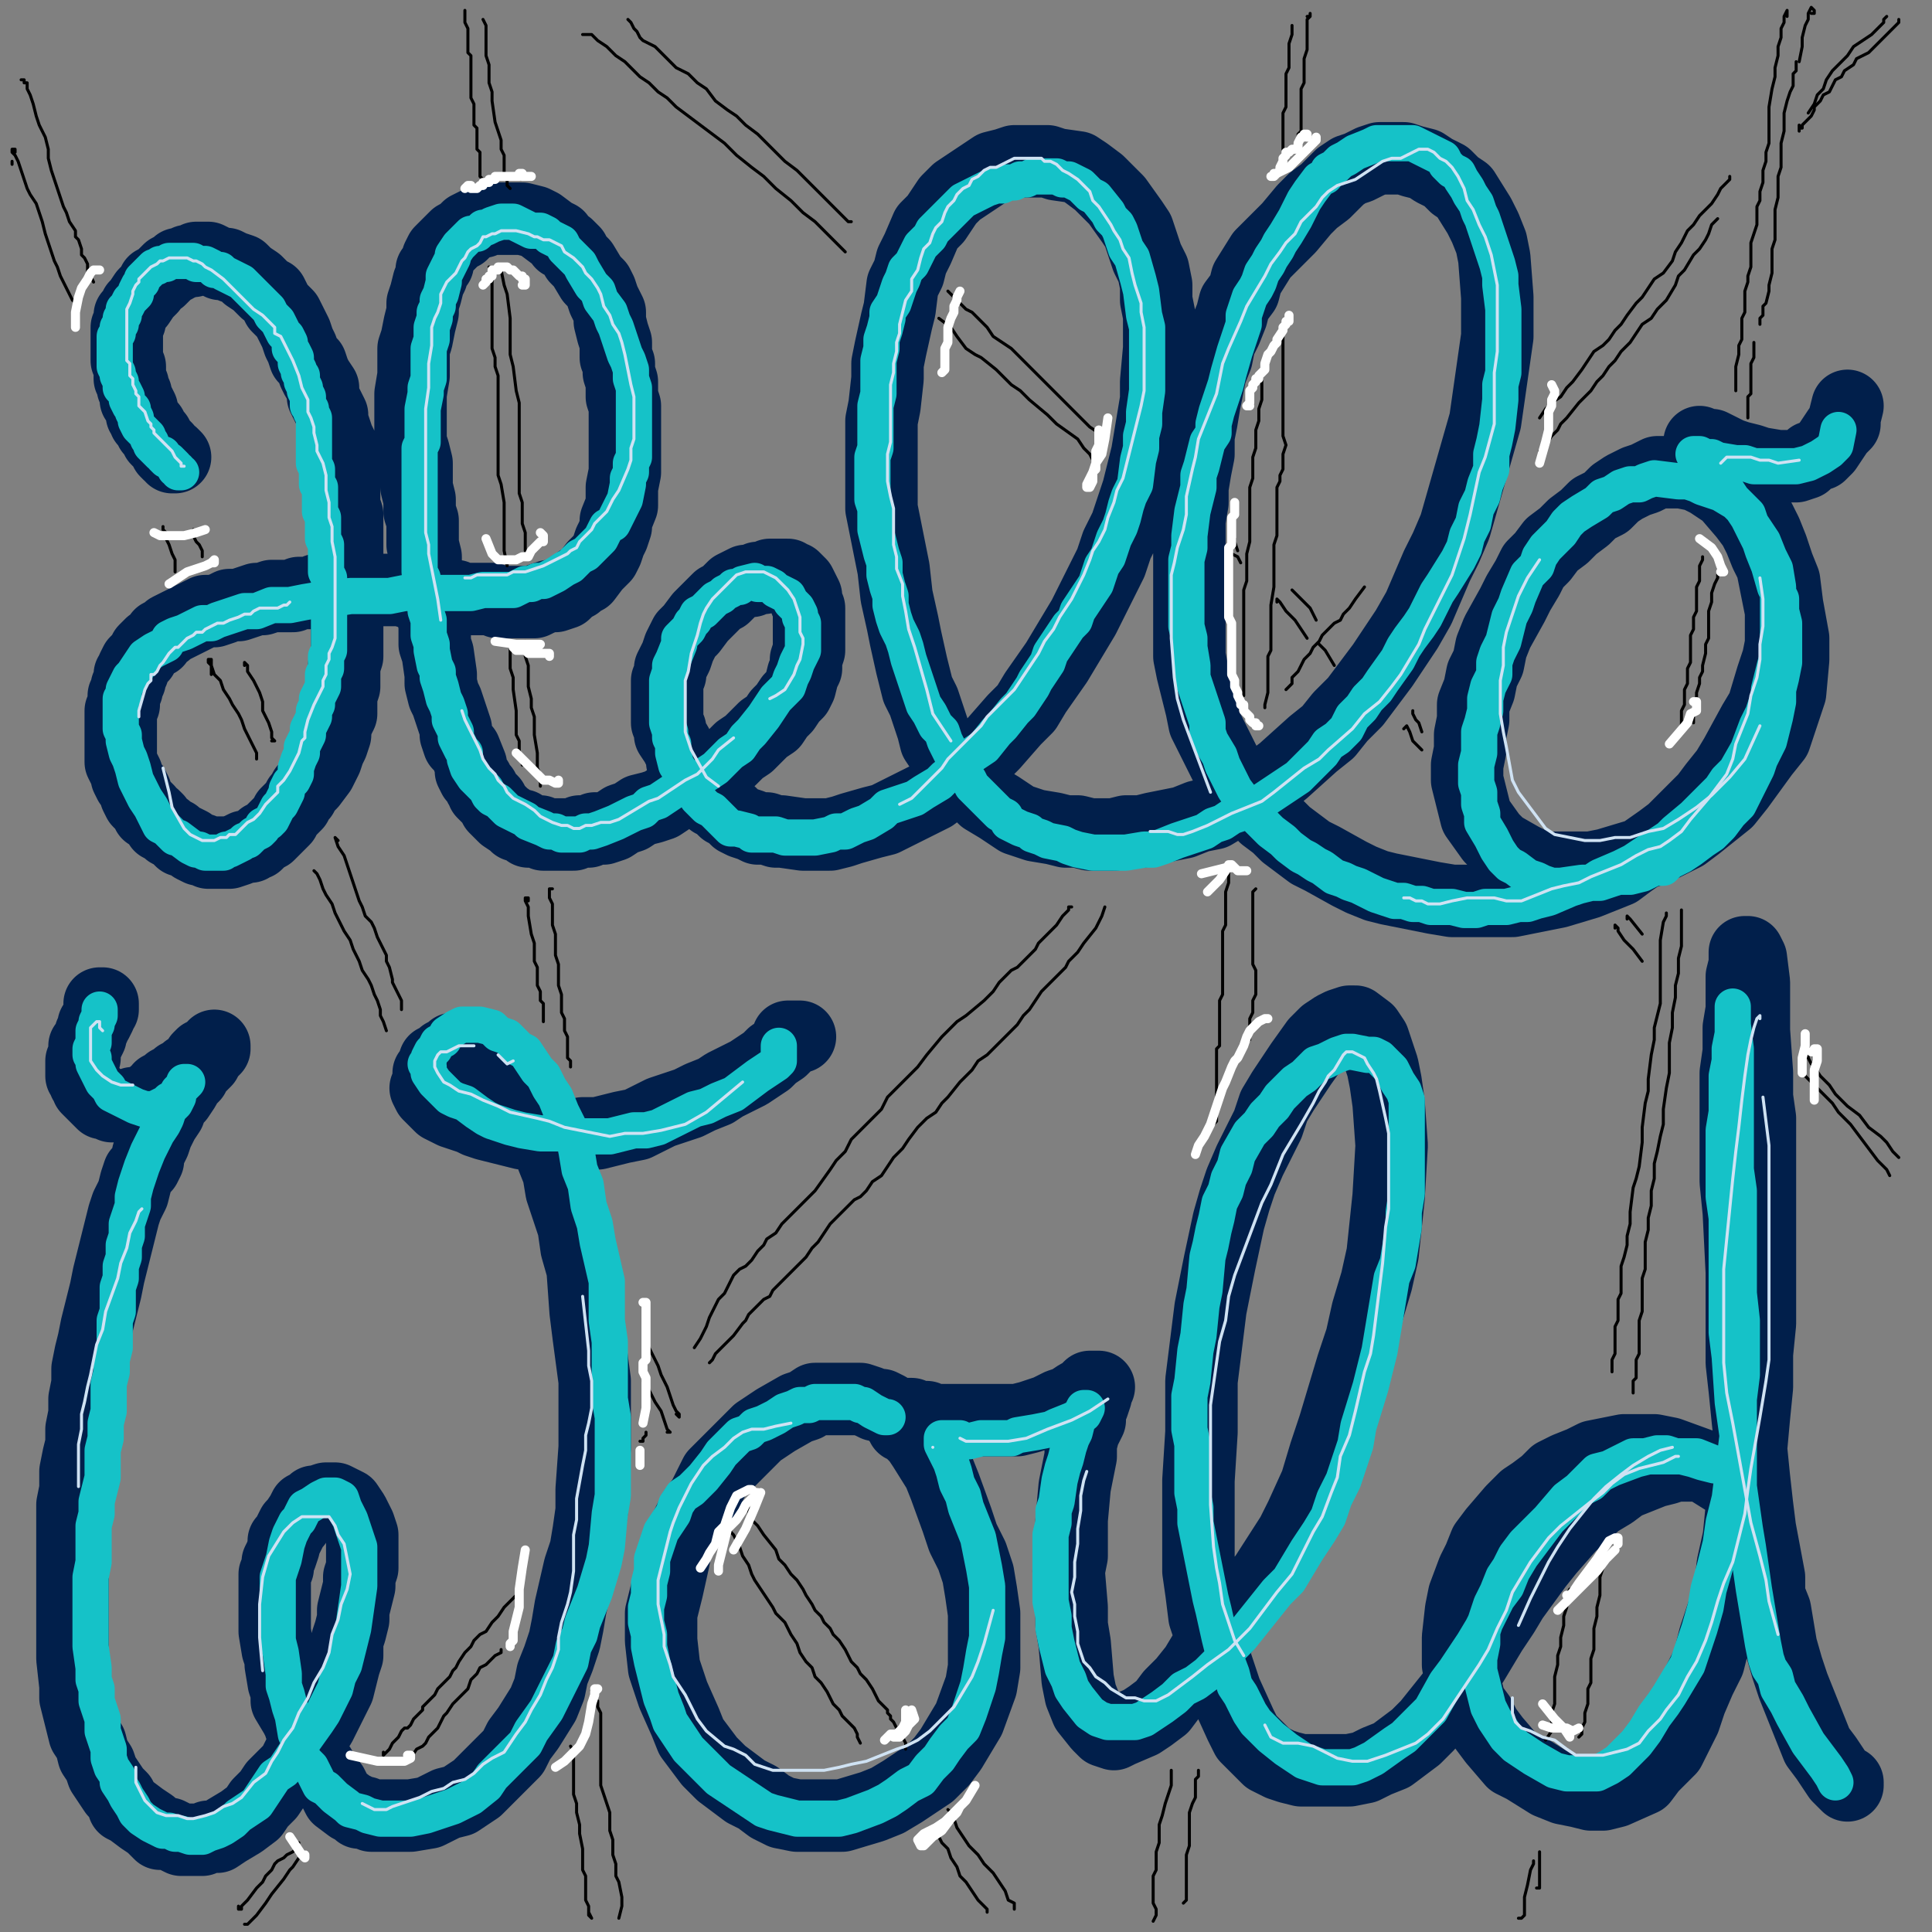
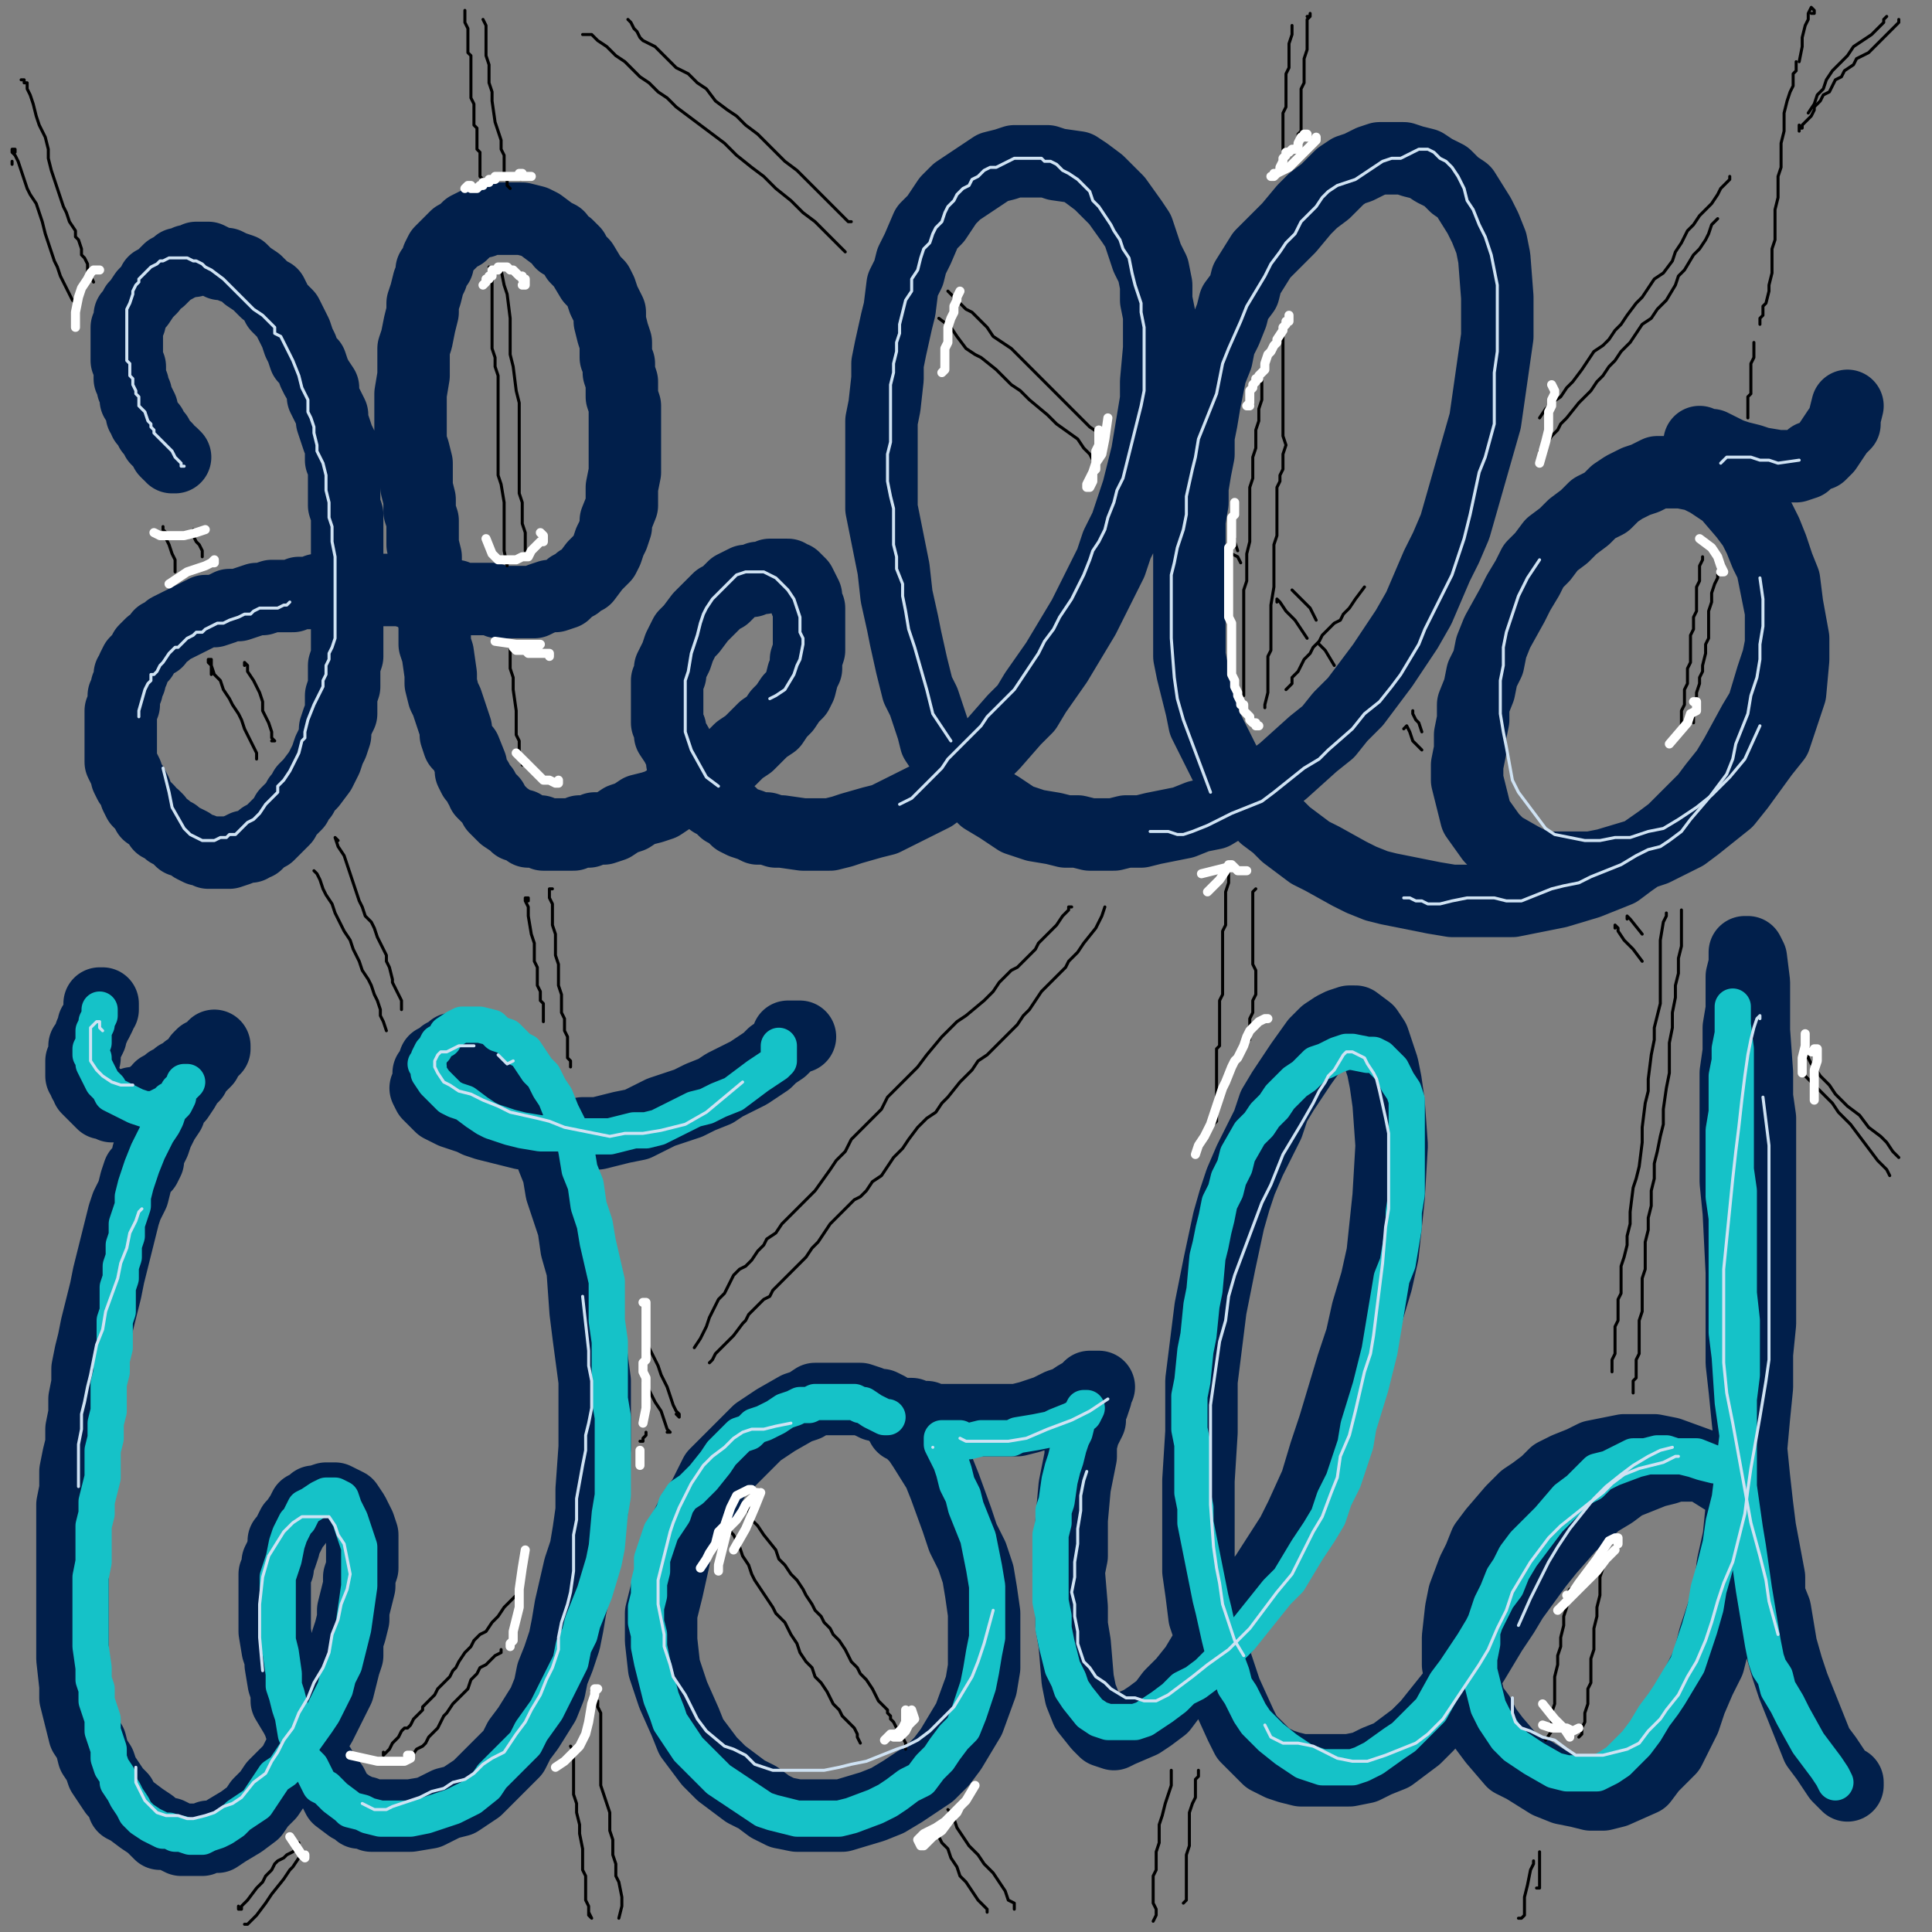
<svg xmlns="http://www.w3.org/2000/svg" width="640px" height="640px" version="1.1">
  <rect width="100%" height="100%" fill="#808080" stroke="none" />
  <polyline points="57,151.438 58,151.438 58,151.438 57,150.438 57,150.438 56,150.438 55,149.438 55,148.438 54,147.438 53,146.438 53,146.438 52,145.438 52,144.438 51,143.438 50,142.438 50,141.438 49,140.438 49,140.438 48,139.438 48,138.438 47,137.438 47,135.438 46,133.438 45,132.438 45,130.438 44,128.438 44,127.438 43,125.438 43,123.438 43,121.438 42,119.438 42,117.438 42,115.438 42,114.438 42,112.438 42,110.438 42,108.438 43,106.438 43,104.438 44,103.438 45,101.438 46,100.438 48,97.438 50,95.438 51,93.438 53,92.438 54,91.438 56,89.438 58,88.438 59,87.438 60,87.438 62,86.438 64,86.438 65,85.438 67,85.438 69,85.438 71,86.438 73,87.438 75,87.438 77,88.438 80,89.438 82,91.438 85,93.438 86,94.438 88,96.438 90,97.438 91,99.438 92,101.438 93,102.438 95,104.438 96,106.438 97,108.438 98,110.438 99,113.438 100,115.438 101,118.438 103,120.438 104,123.438 105,125.438 107,128.438 107,131.438 108,133.438 109,135.438 110,137.438 110,139.438 111,142.438 112,145.438 113,147.438 113,149.438 113,152.438 114,154.438 114,156.438 114,159.438 114,162.438 114,165.438 114,167.438 115,170.438 115,173.438 115,176.438 115,179.438 115,183.438 115,186.438 115,189.438 115,192.438 115,196.438 115,202.438 115,205.438 115,208.438 115,211.438 115,214.438 115,217.438 114,220.438 114,224.438 114,227.438 113,230.438 113,233.438 113,236.438 112,238.438 111,241.438 111,243.438 110,246.438 109,248.438 108,251.438 107,253.438 106,255.438 103,259.438 101,261.438 100,263.438 99,264.438 98,266.438 96,268.438 95,269.438 94,271.438 93,272.438 91,274.438 90,275.438 89,276.438 87,277.438 86,278.438 85,279.438 84,279.438 83,280.438 81,280.438 79,281.438 76,282.438 75,282.438 73,282.438 71,282.438 69,282.438 67,281.438 66,281.438 64,280.438 63,279.438 61,278.438 60,278.438 58,276.438 56,275.438 55,274.438 53,273.438 52,271.438 51,270.438 49,269.438 49,268.438 48,267.438 47,266.438 46,265.438 45,263.438 45,262.438 44,260.438 43,259.438 42,257.438 42,256.438 41,254.438 40,252.438 40,250.438 40,249.438 40,247.438 40,243.438 40,241.438 40,240.438 40,238.438 40,236.438 40,235.438 41,233.438 41,231.438 41,230.438 42,228.438 42,227.438 43,225.438 43,223.438 44,222.438 44,221.438 45,219.438 47,217.438 48,215.438 49,214.438 50,213.438 52,212.438 53,210.438 55,209.438 56,208.438 58,207.438 60,206.438 62,205.438 64,204.438 66,203.438 68,202.438 71,202.438 74,201.438 76,200.438 79,200.438 82,199.438 85,198.438 87,198.438 90,197.438 92,197.438 94,197.438 95,197.438 97,197.438 99,196.438 100,196.438 102,196.438 104,196.438 105,195.438 107,195.438 108,195.438 110,195.438 112,195.438 114,195.438 117,195.438 119,195.438 121,195.438 123,195.438 125,195.438 127,195.438 131,195.438 133,195.438 136,196.438 139,196.438 141,196.438 143,196.438 145,196.438 147,197.438 149,197.438 151,197.438 152,198.438 154,198.438 156,198.438 158,198.438 159,198.438 160,198.438 162,198.438 163,198.438 165,199.438 169,199.438 172,199.438 173,199.438 175,199.438 177,199.438 179,198.438 182,197.438 184,197.438 187,196.438 189,194.438 191,193.438 192,192.438 194,191.438 197,187.438 198,186.438 200,184.438 201,182.438 202,179.438 203,177.438 204,174.438 204,172.438 206,167.438 206,164.438 206,161.438 207,156.438 207,150.438 207,148.438 207,145.438 207,142.438 207,140.438 207,137.438 207,134.438 206,131.438 206,126.438 205,123.438 205,120.438 204,118.438 204,115.438 204,113.438 203,110.438 202,106.438 202,103.438 201,101.438 200,99.438 199,96.438 198,94.438 196,92.438 193,87.438 191,85.438 190,83.438 188,81.438 186,80.438 185,78.438 183,77.438 179,74.438 177,73.438 173,72.438 168,72.438 166,72.438 165,72.438 163,72.438 161,72.438 160,73.438 159,73.438 157,74.438 155,75.438 154,76.438 153,77.438 151,78.438 150,79.438 149,80.438 147,82.438 146,83.438 145,85.438 145,87.438 143,89.438 143,91.438 142,93.438 141,97.438 140,100.438 140,103.438 139,107.438 138,112.438 137,115.438 137,118.438 137,121.438 137,124.438 136,130.438 136,136.438 136,139.438 136,142.438 136,146.438 137,149.438 138,153.438 138,157.438 138,161.438 139,165.438 139,169.438 140,172.438 140,176.438 140,180.438 141,184.438 141,188.438 141,191.438 142,195.438 142,199.438 144,206.438 144,210.438 144,213.438 145,216.438 146,223.438 146,226.438 147,230.438 148,232.438 149,235.438 151,241.438 151,243.438 152,246.438 154,248.438 156,253.438 156,255.438 157,257.438 158,258.438 159,260.438 160,261.438 160,262.438 161,263.438 163,265.438 164,267.438 165,268.438 166,269.438 167,270.438 170,272.438 171,273.438 173,273.438 174,274.438 175,275.438 177,275.438 179,275.438 180,276.438 182,276.438 184,276.438 186,276.438 188,276.438 190,276.438 192,275.438 195,275.438 197,274.438 200,274.438 203,273.438 206,271.438 209,270.438 212,268.438 216,267.438 219,266.438 222,264.438 225,262.438 228,260.438 232,258.438 235,255.438 239,253.438 242,251.438 245,248.438 248,246.438 251,243.438 253,241.438 256,239.438 258,236.438 260,234.438 262,231.438 264,229.438 265,227.438 266,223.438 267,221.438 267,218.438 268,215.438 268,213.438 268,210.438 268,205.438 268,201.438 267,199.438 267,197.438 266,195.438 265,193.438 264,192.438 263,191.438 262,191.438 261,190.438 259,190.438 258,190.438 256,190.438 255,190.438 253,191.438 251,191.438 249,192.438 247,192.438 245,193.438 243,194.438 241,196.438 240,197.438 238,198.438 236,200.438 235,201.438 232,204.438 229,208.438 227,210.438 226,212.438 225,214.438 224,217.438 223,219.438 222,221.438 222,223.438 221,225.438 221,227.438 221,231.438 221,233.438 221,235.438 221,237.438 221,239.438 222,241.438 222,243.438 224,246.438 225,248.438 226,250.438 226,252.438 227,254.438 228,256.438 231,260.438 234,263.438 236,265.438 238,266.438 240,268.438 242,269.438 244,271.438 246,272.438 249,273.438 251,274.438 254,274.438 257,275.438 259,275.438 266,276.438 269,276.438 272,276.438 275,276.438 279,275.438 282,274.438 289,272.438 293,271.438 297,269.438 301,267.438 305,265.438 309,263.438 313,260.438 317,257.438 321,254.438 325,250.438 329,246.438 336,238.438 340,234.438 343,229.438 350,219.438 356,209.438 359,204.438 362,198.438 365,192.438 368,186.438 370,180.438 373,174.438 375,168.438 377,162.438 380,150.438 381,144.438 382,138.438 383,132.438 383,126.438 384,115.438 384,104.438 383,99.438 383,94.438 382,89.438 380,85.438 377,76.438 375,73.438 370,66.438 367,63.438 364,60.438 360,57.438 357,55.438 350,54.438 347,53.438 343,53.438 336,53.438 333,54.438 329,55.438 326,57.438 323,59.438 320,61.438 317,63.438 314,66.438 310,72.438 307,75.438 304,82.438 302,86.438 301,90.438 299,94.438 298,102.438 297,106.438 295,115.438 294,120.438 294,125.438 293,134.438 292,139.438 292,144.438 292,149.438 292,153.438 292,158.438 292,168.438 294,178.438 295,183.438 296,188.438 297,197.438 299,206.438 300,211.438 302,220.438 303,224.438 304,228.438 306,232.438 307,235.438 309,241.438 310,245.438 312,248.438 314,250.438 315,253.438 317,255.438 319,258.438 324,262.438 326,264.438 331,267.438 337,271.438 340,272.438 343,273.438 349,274.438 353,275.438 357,275.438 361,276.438 365,276.438 369,276.438 373,275.438 378,275.438 382,274.438 387,273.438 392,272.438 397,270.438 402,269.438 407,266.438 411,264.438 421,258.438 425,255.438 435,246.438 440,242.438 444,237.438 449,232.438 458,220.438 462,214.438 466,208.438 470,201.438 473,194.438 476,187.438 479,181.438 482,174.438 484,167.438 486,160.438 488,153.438 490,146.438 492,139.438 493,132.438 494,125.438 495,118.438 496,111.438 496,104.438 496,98.438 495,85.438 494,80.438 492,75.438 490,71.438 485,63.438 482,61.438 479,58.438 475,56.438 472,54.438 468,53.438 465,52.438 461,52.438 457,52.438 454,53.438 450,55.438 447,56.438 444,58.438 441,61.438 439,63.438 435,66.438 432,69.438 427,75.438 421,81.438 418,84.438 413,92.438 412,96.438 409,100.438 408,104.438 406,109.438 404,113.438 403,118.438 401,123.438 400,128.438 399,133.438 398,139.438 397,144.438 397,150.438 396,155.438 395,161.438 395,166.438 394,172.438 394,177.438 394,182.438 394,188.438 394,193.438 394,199.438 394,203.438 394,208.438 394,213.438 394,217.438 395,222.438 396,226.438 398,234.438 399,239.438 401,243.438 403,247.438 405,251.438 407,255.438 410,259.438 413,263.438 416,266.438 419,270.438 423,273.438 426,276.438 430,279.438 434,282.438 438,284.438 447,289.438 451,291.438 456,293.438 460,294.438 465,295.438 470,296.438 475,297.438 481,298.438 486,298.438 490,298.438 495,298.438 501,298.438 506,297.438 511,296.438 516,295.438 526,292.438 531,290.438 536,288.438 540,285.438 550,278.438 554,275.438 557,272.438 565,264.438 568,260.438 572,255.438 575,250.438 581,239.438 584,234.438 587,224.438 589,218.438 590,213.438 590,208.438 590,202.438 589,197.438 588,192.438 587,187.438 585,183.438 583,178.438 581,174.438 578,170.438 572,163.438 566,159.438 562,157.438 557,156.438 553,156.438 549,156.438 545,158.438 542,159.438 538,161.438 535,163.438 532,166.438 528,168.438 525,171.438 521,174.438 518,177.438 514,180.438 511,184.438 508,187.438 506,191.438 503,196.438 501,200.438 496,209.438 494,214.438 493,219.438 491,223.438 490,228.438 488,233.438 488,238.438 487,243.438 487,248.438 486,253.438 486,258.438 488,266.438 489,270.438 494,277.438 497,280.438 504,284.438 508,286.438 513,287.438 518,287.438 523,287.438 527,287.438 532,286.438 542,283.438 548,281.438 554,278.438 558,276.438 562,273.438 567,269.438 572,265.438 576,260.438 584,249.438 588,244.438 590,238.438 593,229.438 594,218.438 594,211.438 592,200.438 591,192.438 589,187.438 587,181.438 585,176.438 583,172.438 580,168.438 575,161.438 572,158.438 570,155.438 566,150.438 563,147.438 563,147.438 563,146.438 563,146.438 565,147.438 567,147.438 571,149.438 573,150.438 576,151.438 580,152.438 583,153.438 589,154.438 591,154.438 593,154.438 595,154.438 598,153.438 600,151.438 603,150.438 605,148.438 607,145.438 609,142.438 611,140.438 611,138.438 612,134.438 " fill="none" stroke="#011f4b" stroke-width="24px" stroke-linecap="round" stroke-linejoin="round" />
  <polyline points="33,332.438 34,332.438 34,332.438 34,333.438 34,334.438 33,335.438 33,336.438 32,338.438 31,339.438 31,340.438 30,342.438 30,343.438 29,345.438 28,346.438 28,350.438 27,351.438 27,353.438 27,354.438 27,356.438 28,357.438 28,358.438 29,359.438 29,360.438 30,361.438 31,362.438 33,364.438 34,365.438 35,365.438 36,365.438 37,366.438 39,366.438 40,366.438 41,366.438 43,366.438 44,365.438 46,365.438 48,364.438 50,363.438 51,362.438 53,361.438 53,360.438 55,359.438 56,358.438 58,357.438 59,356.438 61,355.438 62,354.438 64,353.438 65,352.438 66,350.438 67,349.438 69,348.438 70,347.438 70,347.438 71,347.438 71,346.438 71,347.438 71,347.438 70,348.438 69,349.438 68,351.438 65,354.438 64,356.438 62,358.438 61,360.438 59,363.438 57,365.438 56,368.438 54,371.438 52,375.438 51,378.438 49,382.438 49,384.438 48,386.438 46,388.438 45,391.438 44,395.438 42,399.438 41,402.438 40,406.438 39,410.438 38,414.438 37,418.438 36,422.438 35,427.438 34,431.438 33,435.438 32,439.438 31,444.438 30,448.438 29,453.438 29,458.438 28,463.438 28,468.438 27,473.438 27,478.438 26,482.438 25,487.438 25,493.438 24,498.438 24,503.438 24,507.438 24,512.438 24,517.438 24,522.438 24,531.438 24,536.438 24,540.438 24,545.438 24,549.438 25,558.438 25,562.438 26,566.438 27,570.438 28,574.438 30,577.438 31,581.438 33,584.438 34,587.438 36,590.438 38,593.438 40,595.438 41,598.438 43,599.438 47,602.438 50,604.438 52,606.438 53,607.438 56,607.438 58,608.438 60,609.438 63,609.438 65,609.438 67,609.438 69,608.438 72,608.438 75,606.438 80,603.438 84,600.438 86,597.438 89,594.438 91,591.438 94,588.438 97,585.438 99,581.438 101,578.438 104,574.438 106,571.438 108,567.438 110,563.438 112,559.438 113,555.438 114,551.438 115,548.438 115,543.438 116,540.438 117,536.438 117,533.438 118,529.438 119,525.438 119,522.438 120,519.438 120,516.438 120,513.438 120,510.438 120,508.438 119,505.438 118,503.438 117,501.438 115,498.438 113,497.438 111,496.438 110,496.438 109,496.438 108,496.438 105,497.438 104,497.438 103,498.438 101,499.438 100,501.438 98,504.438 97,505.438 96,507.438 95,509.438 94,510.438 94,512.438 93,515.438 92,517.438 92,519.438 91,521.438 91,524.438 91,529.438 91,531.438 91,534.438 91,537.438 91,540.438 92,546.438 93,549.438 93,551.438 94,557.438 95,560.438 95,563.438 98,568.438 99,570.438 101,576.438 102,578.438 103,581.438 104,583.438 106,585.438 107,587.438 110,591.438 111,593.438 112,595.438 116,598.438 118,599.438 119,600.438 121,600.438 123,601.438 125,601.438 127,601.438 130,601.438 133,601.438 136,601.438 142,600.438 148,597.438 152,596.438 155,594.438 158,592.438 161,589.438 164,586.438 167,583.438 170,580.438 172,576.438 175,572.438 180,564.438 182,559.438 183,554.438 185,549.438 187,543.438 188,538.438 189,532.438 192,519.438 194,513.438 195,507.438 196,500.438 196,493.438 197,479.438 197,472.438 197,464.438 197,457.438 195,442.438 194,434.438 193,420.438 191,413.438 190,406.438 188,400.438 186,394.438 185,388.438 183,383.438 182,379.438 180,374.438 179,370.438 177,366.438 175,362.438 171,356.438 169,354.438 167,352.438 162,349.438 158,347.438 157,347.438 155,347.438 153,347.438 152,347.438 150,347.438 149,348.438 147,349.438 146,350.438 144,351.438 143,354.438 142,355.438 142,357.438 142,358.438 141,360.438 142,362.438 143,363.438 144,364.438 146,366.438 148,367.438 150,368.438 153,369.438 156,370.438 158,371.438 161,372.438 165,373.438 169,374.438 173,375.438 177,375.438 181,376.438 185,376.438 189,376.438 193,375.438 198,375.438 202,374.438 206,373.438 211,372.438 215,370.438 219,368.438 228,365.438 232,363.438 237,361.438 240,359.438 244,357.438 248,355.438 251,353.438 254,351.438 256,349.438 259,347.438 261,345.438 264,343.438 265,343.438 265,343.438 261,343.438 " fill="none" stroke="#011f4b" stroke-width="24px" stroke-linecap="round" stroke-linejoin="round" />
  <polyline points="299,472.438 299,471.438 298,470.438 297,469.438 296,468.438 294,466.438 292,465.438 290,465.438 288,464.438 285,463.438 282,463.438 280,463.438 277,463.438 270,463.438 267,465.438 264,466.438 257,470.438 254,472.438 251,474.438 249,476.438 246,479.438 243,482.438 240,485.438 237,488.438 235,492.438 233,496.438 230,500.438 228,504.438 226,508.438 224,512.438 223,517.438 221,526.438 220,530.438 219,534.438 219,539.438 219,543.438 220,552.438 223,561.438 227,570.438 229,575.438 235,583.438 239,587.438 243,590.438 247,593.438 251,595.438 255,598.438 259,600.438 264,601.438 269,601.438 274,601.438 279,601.438 289,598.438 294,596.438 299,593.438 308,587.438 312,583.438 315,579.438 318,574.438 321,569.438 325,558.438 326,552.438 326,546.438 326,540.438 326,534.438 325,527.438 324,521.438 322,515.438 319,509.438 317,503.438 313,492.438 311,487.438 306,479.438 304,476.438 301,473.438 300,472.438 298,469.438 298,469.438 298,468.438 301,468.438 302,468.438 304,469.438 307,469.438 309,470.438 312,470.438 315,470.438 319,470.438 322,470.438 326,470.438 329,470.438 337,470.438 341,469.438 344,468.438 347,467.438 351,465.438 354,464.438 357,462.438 359,461.438 361,459.438 363,459.438 363,459.438 364,459.438 363,460.438 363,462.438 362,465.438 361,467.438 361,470.438 359,474.438 358,478.438 358,482.438 357,487.438 356,492.438 355,503.438 355,515.438 354,520.438 355,532.438 355,538.438 356,544.438 357,556.438 358,561.438 360,566.438 364,571.438 366,573.438 369,574.438 371,573.438 378,570.438 381,568.438 385,565.438 388,561.438 392,557.438 396,552.438 399,547.438 404,541.438 413,529.438 419,522.438 428,508.438 431,502.438 436,491.438 439,481.438 442,472.438 448,452.438 451,443.438 453,434.438 456,424.438 458,415.438 460,396.438 461,379.438 460,365.438 459,358.438 458,353.438 455,344.438 453,341.438 449,338.438 447,338.438 444,339.438 442,340.438 439,342.438 436,345.438 431,352.438 425,361.438 422,366.438 420,372.438 417,378.438 414,384.438 411,391.438 409,397.438 407,404.438 404,418.438 401,433.438 400,441.438 399,449.438 398,457.438 398,466.438 398,474.438 397,490.438 397,498.438 397,505.438 397,520.438 398,527.438 399,535.438 401,541.438 402,548.438 406,560.438 411,571.438 413,575.438 417,579.438 420,582.438 424,584.438 427,585.438 431,586.438 435,586.438 439,586.438 442,586.438 447,586.438 452,585.438 456,583.438 461,581.438 465,578.438 469,575.438 473,571.438 477,566.438 481,561.438 488,550.438 491,545.438 494,540.438 498,534.438 501,529.438 509,518.438 513,513.438 520,505.438 529,497.438 534,494.438 538,491.438 543,489.438 548,487.438 552,486.438 555,485.438 559,485.438 563,485.438 570,487.438 573,488.438 575,490.438 575,491.438 576,491.438 576,491.438 574,491.438 572,490.438 564,485.438 553,481.438 548,480.438 543,480.438 538,480.438 533,481.438 528,482.438 524,484.438 519,486.438 515,488.438 512,491.438 508,494.438 505,496.438 501,500.438 495,507.438 492,511.438 490,516.438 488,520.438 485,528.438 484,533.438 483,542.438 483,551.438 484,556.438 486,560.438 487,564.438 490,568.438 492,572.438 495,576.438 501,583.438 505,585.438 513,590.438 518,592.438 523,593.438 527,594.438 531,594.438 535,593.438 544,589.438 547,585.438 551,581.438 553,579.438 558,569.438 560,563.438 563,556.438 566,550.438 568,542.438 573,527.438 574,518.438 576,509.438 577,499.438 580,480.438 581,469.438 582,459.438 582,448.438 583,438.438 583,428.438 583,417.438 583,398.438 583,388.438 583,379.438 583,370.438 582,363.438 582,355.438 581,341.438 581,335.438 581,329.438 581,325.438 580,317.438 579,315.438 579,315.438 578,315.438 578,316.438 578,319.438 577,323.438 577,328.438 577,334.438 576,340.438 576,348.438 575,355.438 575,363.438 575,382.438 575,391.438 576,401.438 577,421.438 577,441.438 577,451.438 578,460.438 579,470.438 580,479.438 581,489.438 582,498.438 583,506.438 586,522.438 586,528.438 588,533.438 589,539.438 590,545.438 592,552.438 594,558.438 598,568.438 600,573.438 602,578.438 605,582.438 607,585.438 609,588.438 611,590.438 612,591.438 612,590.438 " fill="none" stroke="#011f4b" stroke-width="24px" stroke-linecap="round" stroke-linejoin="round" />
-   <polyline points="59,156.438 60,156.438 60,156.438 59,156.438 59,155.438 58,155.438 58,155.438 58,154.438 58,154.438 57,153.438 56,152.438 55,152.438 54,151.438 54,150.438 53,150.438 52,149.438 51,148.438 50,147.438 50,146.438 49,145.438 49,144.438 48,143.438 47,142.438 46,141.438 45,139.438 45,138.438 44,136.438 44,135.438 43,134.438 42,132.438 42,131.438 41,129.438 40,128.438 40,126.438 39,124.438 39,123.438 38,121.438 38,119.438 38,118.438 38,116.438 38,115.438 38,113.438 38,111.438 39,110.438 39,108.438 40,107.438 40,105.438 41,104.438 41,102.438 42,101.438 43,99.438 44,98.438 45,97.438 45,96.438 46,94.438 47,93.438 47,92.438 48,91.438 50,89.438 51,88.438 52,88.438 53,87.438 55,87.438 56,86.438 57,86.438 59,86.438 60,86.438 62,86.438 63,86.438 64,86.438 65,87.438 67,87.438 68,87.438 70,88.438 71,89.438 73,89.438 74,90.438 76,91.438 78,92.438 80,93.438 82,95.438 84,97.438 86,99.438 88,101.438 89,102.438 90,104.438 92,106.438 93,108.438 94,110.438 95,111.438 96,113.438 96,115.438 97,116.438 98,118.438 98,120.438 99,122.438 99,123.438 100,124.438 100,126.438 101,128.438 101,129.438 102,131.438 102,132.438 102,133.438 102,134.438 103,135.438 103,136.438 104,138.438 104,139.438 104,139.438 104,140.438 104,141.438 104,143.438 104,144.438 104,145.438 104,146.438 104,147.438 104,149.438 104,150.438 104,152.438 104,153.438 105,155.438 105,156.438 105,158.438 105,160.438 106,161.438 106,163.438 106,166.438 106,168.438 106,169.438 107,171.438 107,173.438 107,174.438 107,176.438 107,178.438 108,180.438 108,182.438 108,185.438 108,186.438 108,189.438 109,191.438 109,193.438 109,195.438 109,197.438 109,200.438 109,202.438 109,204.438 109,206.438 109,208.438 109,210.438 109,212.438 109,215.438 108,217.438 108,219.438 108,221.438 107,223.438 107,225.438 107,227.438 106,229.438 105,231.438 105,233.438 104,235.438 104,237.438 103,239.438 102,241.438 102,243.438 101,245.438 100,247.438 100,249.438 99,251.438 98,254.438 98,256.438 97,258.438 96,259.438 95,261.438 95,262.438 94,264.438 93,266.438 92,267.438 91,269.438 90,271.438 89,272.438 87,273.438 87,274.438 86,275.438 84,276.438 83,277.438 82,278.438 81,278.438 80,279.438 78,280.438 76,281.438 75,281.438 74,282.438 73,282.438 71,282.438 69,282.438 68,282.438 66,281.438 65,281.438 63,280.438 59,277.438 58,277.438 56,275.438 55,274.438 53,273.438 51,269.438 50,267.438 48,264.438 47,262.438 46,260.438 45,258.438 44,254.438 43,251.438 42,249.438 41,245.438 41,243.438 40,241.438 40,239.438 40,237.438 40,233.438 40,231.438 41,230.438 41,228.438 42,226.438 43,224.438 44,223.438 46,220.438 48,217.438 51,215.438 53,214.438 55,213.438 56,211.438 58,210.438 61,209.438 63,208.438 65,207.438 67,206.438 70,206.438 72,205.438 75,204.438 78,203.438 81,202.438 85,202.438 90,200.438 93,200.438 96,200.438 101,199.438 107,198.438 110,198.438 116,197.438 119,197.438 121,197.438 126,197.438 129,197.438 134,196.438 137,196.438 140,196.438 142,196.438 145,196.438 148,196.438 151,196.438 153,196.438 156,196.438 160,195.438 162,195.438 165,195.438 170,195.438 172,194.438 174,193.438 176,193.438 178,192.438 180,192.438 182,191.438 184,190.438 187,188.438 189,187.438 192,184.438 194,183.438 196,181.438 199,178.438 200,176.438 201,174.438 203,173.438 204,171.438 205,169.438 206,167.438 207,165.438 208,160.438 208,158.438 209,156.438 209,153.438 210,151.438 210,149.438 210,146.438 210,144.438 210,141.438 210,139.438 210,136.438 210,134.438 210,128.438 209,125.438 209,122.438 208,119.438 207,117.438 205,111.438 204,108.438 203,106.438 202,103.438 199,99.438 198,96.438 196,94.438 193,89.438 192,87.438 190,85.438 189,84.438 187,82.438 186,80.438 184,79.438 182,78.438 181,77.438 179,76.438 176,76.438 174,75.438 172,74.438 170,73.438 169,73.438 167,73.438 166,73.438 163,74.438 161,75.438 160,75.438 158,77.438 156,77.438 154,79.438 153,80.438 152,81.438 150,84.438 150,85.438 149,87.438 148,89.438 147,91.438 147,93.438 146,97.438 145,99.438 145,101.438 144,103.438 144,105.438 143,108.438 143,110.438 143,112.438 142,115.438 142,120.438 142,123.438 142,125.438 141,128.438 141,130.438 140,135.438 140,138.438 140,143.438 140,146.438 139,148.438 139,151.438 139,154.438 139,156.438 139,159.438 139,162.438 139,165.438 139,167.438 139,173.438 139,175.438 139,178.438 139,183.438 139,186.438 139,189.438 140,191.438 140,194.438 140,197.438 141,200.438 141,202.438 142,205.438 142,208.438 142,210.438 143,213.438 143,215.438 144,220.438 145,222.438 145,224.438 146,227.438 147,231.438 148,233.438 149,236.438 149,238.438 150,240.438 151,242.438 151,244.438 152,246.438 153,248.438 154,249.438 154,251.438 155,254.438 157,257.438 158,258.438 161,261.438 162,263.438 163,264.438 165,265.438 167,267.438 168,268.438 172,270.438 174,271.438 175,272.438 180,274.438 182,275.438 184,275.438 186,276.438 188,276.438 190,276.438 192,276.438 194,275.438 196,275.438 199,274.438 204,272.438 210,269.438 213,268.438 215,266.438 218,265.438 221,263.438 224,261.438 231,258.438 234,256.438 237,254.438 239,252.438 242,249.438 245,247.438 247,244.438 249,242.438 253,237.438 255,234.438 257,231.438 259,229.438 261,227.438 262,224.438 263,222.438 264,219.438 265,217.438 266,215.438 266,213.438 266,211.438 266,208.438 266,206.438 265,204.438 265,203.438 264,201.438 263,200.438 262,199.438 261,197.438 257,195.438 256,194.438 254,193.438 253,193.438 251,193.438 250,192.438 246,193.438 245,194.438 243,194.438 242,195.438 240,196.438 239,197.438 237,198.438 236,199.438 234,201.438 233,202.438 231,203.438 230,205.438 229,206.438 228,208.438 226,210.438 225,211.438 225,213.438 223,218.438 222,220.438 222,222.438 221,225.438 221,227.438 221,229.438 221,232.438 221,234.438 221,237.438 221,239.438 222,242.438 222,244.438 223,246.438 223,249.438 224,253.438 226,256.438 227,257.438 228,259.438 229,261.438 230,262.438 231,264.438 232,265.438 234,267.438 236,268.438 238,270.438 240,272.438 241,273.438 242,274.438 244,274.438 248,275.438 249,276.438 251,276.438 255,276.438 257,276.438 260,277.438 265,277.438 268,277.438 270,277.438 275,276.438 277,275.438 280,275.438 282,274.438 284,273.438 287,272.438 292,269.438 294,267.438 297,266.438 300,265.438 303,264.438 306,262.438 311,259.438 313,257.438 316,255.438 318,253.438 320,251.438 326,247.438 330,242.438 332,240.438 336,235.438 338,233.438 340,230.438 342,227.438 343,225.438 347,219.438 348,216.438 350,213.438 352,210.438 354,207.438 356,205.438 357,202.438 361,196.438 363,193.438 365,187.438 367,184.438 368,181.438 369,178.438 371,174.438 372,171.438 373,167.438 374,164.438 376,160.438 377,152.438 378,148.438 378,144.438 379,140.438 379,136.438 380,129.438 380,124.438 380,116.438 380,108.438 379,104.438 378,96.438 377,92.438 375,85.438 373,82.438 372,79.438 371,76.438 370,74.438 368,72.438 367,70.438 363,65.438 361,64.438 359,62.438 358,61.438 354,59.438 352,59.438 350,58.438 348,58.438 347,58.438 345,58.438 342,58.438 340,59.438 338,59.438 336,60.438 334,60.438 332,61.438 330,61.438 327,62.438 325,63.438 323,64.438 321,65.438 319,66.438 318,67.438 316,69.438 315,70.438 312,73.438 311,74.438 309,76.438 308,78.438 307,79.438 305,81.438 304,83.438 303,85.438 302,87.438 300,89.438 299,92.438 298,94.438 297,97.438 296,100.438 294,103.438 294,105.438 293,109.438 292,112.438 292,115.438 291,119.438 291,122.438 291,126.438 291,130.438 290,134.438 290,137.438 290,140.438 290,144.438 290,148.438 289,151.438 289,154.438 289,158.438 289,161.438 289,165.438 290,168.438 290,172.438 290,175.438 291,179.438 292,183.438 293,186.438 293,190.438 294,194.438 295,197.438 295,200.438 296,204.438 297,207.438 299,211.438 300,214.438 301,218.438 302,221.438 303,224.438 304,227.438 305,230.438 306,233.438 308,236.438 309,238.438 310,240.438 312,242.438 313,245.438 314,247.438 315,249.438 316,251.438 318,254.438 319,256.438 321,258.438 322,260.438 324,262.438 325,263.438 327,265.438 329,267.438 331,269.438 333,270.438 334,272.438 336,273.438 338,274.438 341,275.438 342,276.438 345,277.438 347,278.438 352,279.438 354,280.438 357,281.438 362,282.438 365,282.438 368,282.438 371,282.438 373,282.438 379,281.438 382,281.438 385,280.438 390,278.438 393,277.438 396,276.438 399,275.438 402,273.438 405,272.438 408,270.438 411,269.438 418,265.438 421,263.438 424,261.438 430,257.438 432,255.438 435,252.438 438,249.438 440,246.438 443,244.438 446,241.438 448,237.438 451,234.438 453,231.438 456,228.438 458,225.438 463,218.438 465,214.438 467,211.438 470,207.438 472,204.438 474,200.438 476,196.438 478,193.438 483,185.438 485,181.438 486,177.438 488,173.438 489,168.438 491,164.438 492,160.438 494,155.438 494,150.438 495,146.438 496,141.438 497,132.438 497,127.438 498,123.438 498,118.438 498,114.438 498,110.438 498,102.438 497,94.438 497,91.438 496,87.438 495,84.438 494,81.438 492,75.438 491,72.438 490,70.438 489,67.438 487,64.438 486,62.438 484,59.438 483,57.438 481,56.438 479,54.438 478,52.438 476,51.438 474,50.438 472,49.438 470,48.438 468,47.438 466,47.438 464,47.438 462,47.438 460,47.438 458,47.438 456,47.438 454,48.438 449,50.438 446,52.438 444,53.438 442,55.438 440,56.438 439,58.438 437,59.438 434,63.438 432,66.438 431,68.438 430,70.438 429,72.438 426,77.438 424,80.438 423,82.438 421,85.438 420,87.438 418,90.438 417,93.438 416,95.438 414,98.438 413,101.438 412,104.438 412,107.438 411,110.438 410,113.438 409,116.438 407,123.438 406,127.438 404,133.438 403,136.438 402,140.438 402,143.438 400,146.438 399,150.438 398,154.438 397,157.438 397,161.438 395,169.438 394,177.438 394,181.438 393,185.438 393,189.438 393,193.438 393,196.438 393,204.438 393,207.438 394,211.438 394,214.438 395,220.438 395,224.438 396,227.438 397,230.438 399,236.438 400,239.438 400,242.438 401,245.438 404,250.438 405,253.438 407,257.438 408,259.438 409,261.438 412,265.438 415,269.438 416,270.438 418,272.438 420,274.438 421,275.438 425,278.438 427,280.438 431,283.438 433,284.438 436,286.438 438,287.438 442,290.438 445,291.438 447,292.438 450,293.438 456,296.438 462,298.438 465,298.438 468,299.438 471,299.438 474,300.438 478,300.438 481,300.438 485,301.438 489,301.438 492,300.438 496,300.438 499,300.438 503,299.438 506,299.438 509,298.438 513,297.438 520,294.438 523,293.438 527,292.438 530,290.438 537,287.438 541,285.438 547,281.438 553,277.438 555,275.438 561,270.438 564,267.438 570,261.438 572,258.438 575,255.438 579,248.438 582,240.438 584,236.438 585,233.438 586,231.438 586,228.438 587,224.438 588,220.438 589,217.438 589,213.438 589,209.438 589,205.438 589,201.438 589,198.438 589,194.438 588,188.438 586,184.438 584,179.438 580,173.438 579,170.438 577,168.438 575,166.438 570,163.438 567,162.438 564,161.438 562,160.438 559,159.438 556,159.438 548,158.438 545,159.438 543,160.438 540,160.438 537,161.438 534,163.438 531,164.438 529,166.438 524,169.438 521,171.438 519,173.438 517,176.438 514,179.438 512,181.438 510,184.438 509,187.438 506,190.438 503,197.438 502,200.438 500,204.438 499,208.438 498,212.438 496,216.438 495,219.438 495,223.438 493,227.438 492,231.438 492,235.438 491,239.438 490,242.438 490,249.438 489,253.438 489,256.438 489,259.438 490,262.438 490,266.438 491,269.438 491,272.438 494,277.438 495,279.438 496,281.438 498,284.438 500,286.438 502,287.438 506,290.438 509,291.438 511,292.438 514,293.438 517,293.438 524,292.438 527,292.438 530,292.438 533,291.438 536,290.438 540,290.438 544,289.438 548,287.438 551,287.438 553,285.438 557,283.438 560,281.438 564,278.438 567,276.438 570,273.438 573,269.438 576,266.438 578,262.438 580,258.438 582,254.438 583,251.438 586,245.438 587,241.438 588,237.438 589,232.438 589,228.438 590,224.438 591,219.438 591,215.438 591,210.438 591,206.438 590,202.438 590,198.438 588,194.438 586,187.438 584,182.438 583,179.438 581,175.438 579,171.438 577,168.438 574,165.438 572,162.438 570,159.438 566,155.438 563,152.438 561,150.438 561,150.438 561,150.438 561,150.438 562,150.438 563,150.438 565,151.438 567,151.438 569,152.438 575,153.438 578,153.438 581,154.438 583,154.438 585,154.438 591,154.438 595,154.438 599,153.438 603,151.438 606,149.438 608,147.438 609,142.438 " fill="none" stroke="#15c2c8" stroke-width="12px" stroke-linecap="round" stroke-linejoin="round" />
  <polyline points="33,334.438 33,335.438 33,335.438 33,336.438 32,338.438 32,339.438 31,341.438 31,343.438 31,345.438 30,347.438 30,349.438 31,350.438 31,352.438 32,354.438 33,356.438 34,358.438 36,360.438 37,362.438 41,364.438 43,365.438 45,366.438 48,367.438 51,367.438 53,366.438 55,365.438 56,364.438 58,363.438 59,361.438 60,360.438 61,359.438 61,358.438 62,358.438 62,358.438 61,359.438 59,361.438 59,363.438 58,365.438 56,367.438 55,370.438 54,372.438 52,375.438 51,377.438 50,379.438 49,381.438 47,386.438 46,389.438 45,392.438 44,396.438 44,399.438 43,402.438 42,405.438 42,409.438 41,412.438 41,416.438 40,419.438 40,423.438 39,426.438 39,430.438 39,434.438 38,437.438 38,441.438 38,446.438 37,450.438 37,454.438 36,458.438 36,463.438 36,467.438 35,471.438 35,476.438 34,480.438 34,485.438 34,489.438 33,493.438 32,497.438 32,501.438 31,505.438 31,509.438 31,513.438 31,517.438 30,522.438 30,526.438 30,529.438 30,533.438 30,537.438 30,541.438 30,545.438 31,552.438 31,556.438 32,559.438 32,563.438 33,566.438 34,569.438 34,573.438 35,576.438 36,579.438 36,582.438 37,585.438 39,588.438 39,590.438 41,593.438 42,595.438 44,598.438 45,600.438 47,602.438 50,604.438 52,605.438 54,606.438 56,606.438 58,607.438 60,607.438 63,608.438 65,608.438 67,608.438 69,607.438 72,606.438 74,605.438 77,603.438 79,601.438 85,597.438 87,594.438 89,591.438 91,588.438 94,586.438 96,583.438 98,580.438 100,577.438 105,570.438 107,567.438 109,563.438 111,559.438 112,555.438 114,551.438 115,547.438 116,543.438 117,539.438 118,532.438 119,525.438 119,521.438 119,518.438 119,515.438 119,512.438 117,506.438 116,503.438 114,499.438 113,496.438 111,495.438 111,495.438 109,495.438 108,495.438 106,496.438 103,498.438 101,499.438 100,501.438 99,503.438 98,504.438 97,506.438 96,508.438 95,511.438 94,516.438 92,522.438 92,525.438 92,528.438 92,536.438 92,539.438 92,543.438 93,547.438 94,554.438 94,558.438 95,561.438 96,565.438 97,568.438 98,574.438 99,576.438 100,581.438 101,583.438 103,585.438 104,587.438 105,589.438 106,591.438 108,592.438 111,595.438 115,598.438 116,599.438 120,600.438 122,601.438 126,602.438 128,602.438 130,602.438 133,602.438 136,602.438 141,601.438 144,600.438 147,599.438 150,598.438 156,595.438 161,591.438 163,588.438 166,585.438 171,580.438 174,577.438 176,573.438 181,566.438 183,562.438 187,554.438 189,550.438 190,545.438 192,541.438 193,537.438 195,532.438 197,527.438 200,517.438 201,512.438 202,501.438 203,495.438 203,489.438 203,482.438 203,476.438 203,469.438 202,463.438 202,457.438 202,450.438 202,444.438 201,437.438 201,431.438 201,424.438 198,411.438 197,405.438 195,399.438 194,392.438 192,387.438 191,381.438 190,376.438 186,368.438 184,363.438 182,360.438 180,356.438 178,354.438 176,351.438 174,348.438 172,347.438 170,345.438 168,343.438 165,342.438 163,340.438 159,339.438 155,339.438 153,339.438 151,340.438 148,342.438 147,344.438 145,345.438 144,347.438 143,348.438 142,350.438 142,351.438 141,352.438 142,353.438 142,355.438 144,358.438 147,361.438 149,363.438 151,364.438 154,365.438 158,368.438 161,370.438 163,371.438 166,372.438 169,373.438 173,374.438 179,375.438 183,375.438 187,375.438 190,376.438 194,376.438 198,376.438 202,376.438 206,375.438 210,374.438 214,374.438 218,373.438 222,371.438 226,369.438 230,367.438 234,366.438 238,364.438 243,362.438 251,356.438 257,352.438 258,351.438 258,346.438 " fill="none" stroke="#15c2c8" stroke-width="12px" stroke-linecap="round" stroke-linejoin="round" />
  <polyline points="294,469.438 293,469.438 291,468.438 289,467.438 286,465.438 285,465.438 283,464.438 280,464.438 278,464.438 275,464.438 273,464.438 270,464.438 268,465.438 265,465.438 263,466.438 260,467.438 257,469.438 255,470.438 253,471.438 250,472.438 248,474.438 245,475.438 243,477.438 239,481.438 237,484.438 233,489.438 231,491.438 229,493.438 226,495.438 224,498.438 223,501.438 221,504.438 219,507.438 218,510.438 217,513.438 216,516.438 216,520.438 215,524.438 215,528.438 214,532.438 214,537.438 215,541.438 215,545.438 216,550.438 217,554.438 218,558.438 219,562.438 221,567.438 222,570.438 224,573.438 226,576.438 228,579.438 231,582.438 236,587.438 238,589.438 241,591.438 244,593.438 247,595.438 250,597.438 253,599.438 256,600.438 260,601.438 264,602.438 268,602.438 271,602.438 278,602.438 282,601.438 290,598.438 294,596.438 297,594.438 301,591.438 305,589.438 308,585.438 311,582.438 313,579.438 316,575.438 319,572.438 321,567.438 324,558.438 325,553.438 326,547.438 327,542.438 327,536.438 327,530.438 327,525.438 326,519.438 324,509.438 322,504.438 320,499.438 319,495.438 317,491.438 316,487.438 315,484.438 314,482.438 313,480.438 312,478.438 312,477.438 312,477.438 312,477.438 312,476.438 312,476.438 313,476.438 313,476.438 314,476.438 314,476.438 315,476.438 316,476.438 318,476.438 319,477.438 321,477.438 325,476.438 327,476.438 329,476.438 332,476.438 335,476.438 337,475.438 343,474.438 348,473.438 350,472.438 355,470.438 359,468.438 360,466.438 360,466.438 360,466.438 359,466.438 358,468.438 357,470.438 356,474.438 355,476.438 354,479.438 353,483.438 352,486.438 351,490.438 350,497.438 349,500.438 349,504.438 348,508.438 348,513.438 348,517.438 348,521.438 348,526.438 348,530.438 349,535.438 349,539.438 350,544.438 351,548.438 352,552.438 354,556.438 355,559.438 357,562.438 361,567.438 364,569.438 367,570.438 369,570.438 373,570.438 376,570.438 379,569.438 382,567.438 385,565.438 389,562.438 392,559.438 396,557.438 400,554.438 404,550.438 407,546.438 411,542.438 415,537.438 419,532.438 423,527.438 427,523.438 430,518.438 433,513.438 437,507.438 440,502.438 442,496.438 445,490.438 449,478.438 450,472.438 454,459.438 457,447.438 458,441.438 459,435.438 461,423.438 463,418.438 464,412.438 465,406.438 465,401.438 466,395.438 466,390.438 466,385.438 466,380.438 466,375.438 466,367.438 466,364.438 465,361.438 463,358.438 461,354.438 460,353.438 457,350.438 455,349.438 453,349.438 448,348.438 446,348.438 443,349.438 441,350.438 439,351.438 436,352.438 434,354.438 432,356.438 429,358.438 424,363.438 422,366.438 419,369.438 417,372.438 414,375.438 410,382.438 409,386.438 407,390.438 406,394.438 404,398.438 403,403.438 402,407.438 401,412.438 400,416.438 399,427.438 398,432.438 397,442.438 396,447.438 395,457.438 394,462.438 394,468.438 394,473.438 395,478.438 395,489.438 395,494.438 396,499.438 396,504.438 398,514.438 399,519.438 401,529.438 402,533.438 404,542.438 405,546.438 408,554.438 409,558.438 411,561.438 414,567.438 416,570.438 418,572.438 421,575.438 426,579.438 432,583.438 438,585.438 441,585.438 444,585.438 448,585.438 451,584.438 455,582.438 462,577.438 465,575.438 468,572.438 471,569.438 474,566.438 479,557.438 482,553.438 488,544.438 491,539.438 493,535.438 496,529.438 499,525.438 501,520.438 504,515.438 507,511.438 510,507.438 513,503.438 519,496.438 523,493.438 526,490.438 529,487.438 533,486.438 541,482.438 545,482.438 549,481.438 552,481.438 555,482.438 558,482.438 562,482.438 567,484.438 569,485.438 569,485.438 568,485.438 564,484.438 561,483.438 557,482.438 550,482.438 546,482.438 542,483.438 534,486.438 530,488.438 527,491.438 523,493.438 520,496.438 517,499.438 514,502.438 511,505.438 508,508.438 505,511.438 502,515.438 500,519.438 498,522.438 496,527.438 494,531.438 491,540.438 491,544.438 490,549.438 490,553.438 491,557.438 492,561.438 493,565.438 495,569.438 497,572.438 499,575.438 502,578.438 505,580.438 508,582.438 515,586.438 519,587.438 522,587.438 525,587.438 529,587.438 533,585.438 536,583.438 542,577.438 545,573.438 548,568.438 551,564.438 553,561.438 556,556.438 559,551.438 563,539.438 565,532.438 566,526.438 568,519.438 570,511.438 571,504.438 573,496.438 574,488.438 575,480.438 576,472.438 576,463.438 577,455.438 577,446.438 577,437.438 576,428.438 576,411.438 576,402.438 576,394.438 575,387.438 575,379.438 575,371.438 575,364.438 575,358.438 575,352.438 575,347.438 574,339.438 574,336.438 574,334.438 574,333.438 574,333.438 574,333.438 574,334.438 574,336.438 574,339.438 574,342.438 573,347.438 573,351.438 572,356.438 572,362.438 572,368.438 571,374.438 571,381.438 571,388.438 571,396.438 572,403.438 572,411.438 572,418.438 572,434.438 572,441.438 573,449.438 574,464.438 575,471.438 576,478.438 576,485.438 576,492.438 577,499.438 578,506.438 579,512.438 580,519.438 581,526.438 582,532.438 584,544.438 585,549.438 586,552.438 588,555.438 589,559.438 592,564.438 594,568.438 599,577.438 605,585.438 607,588.438 608,590.438 608,590.438 " fill="none" stroke="#15c2c8" stroke-width="12px" stroke-linecap="round" stroke-linejoin="round" />
  <polyline points="154,5.438 154,4.438 154,4.438 154,3.438 154,3.438 154,3.438 154,4.438 154,5.438 154,6.438 154,7.438 155,9.438 155,10.438 155,12.438 155,13.438 155,15.438 155,17.438 156,18.438 156,20.438 156,22.438 156,24.438 156,26.438 156,28.438 156,30.438 156,32.438 157,34.438 157,36.438 157,38.438 157,39.438 157,41.438 158,42.438 158,43.438 158,44.438 158,46.438 158,47.438 158,48.438 158,49.438 159,50.438 159,51.438 159,52.438 159,53.438 159,54.438 159,54.438 159,55.438 159,56.438 159,57.438 159,58.438 160,59.438 160,60.438 160,61.438 " fill="none" stroke="#000000" stroke-width="1px" stroke-linecap="round" stroke-linejoin="round" />
  <polyline points="160,6.438 160,6.438 161,8.438 161,10.438 161,12.438 161,15.438 161,18.438 162,21.438 162,25.438 162,27.438 163,30.438 163,33.438 164,40.438 165,43.438 166,46.438 166,49.438 167,51.438 167,53.438 167,55.438 167,57.438 168,59.438 168,61.438 169,62.438 " fill="none" stroke="#000000" stroke-width="1px" stroke-linecap="round" stroke-linejoin="round" />
  <polyline points="162,88.438 163,89.438 163,90.438 163,91.438 163,92.438 163,94.438 163,97.438 163,100.438 163,104.438 163,107.438 163,111.438 163,115.438 164,118.438 164,121.438 165,124.438 165,128.438 165,132.438 165,138.438 165,142.438 165,145.438 165,148.438 165,151.438 165,154.438 165,157.438 166,160.438 167,166.438 167,170.438 167,173.438 167,179.438 167,182.438 168,187.438 168,186.438 " fill="none" stroke="#000000" stroke-width="1px" stroke-linecap="round" stroke-linejoin="round" />
  <polyline points="166,89.438 167,94.438 168,97.438 169,105.438 169,109.438 169,117.438 170,121.438 171,129.438 172,133.438 172,139.438 172,146.438 172,149.438 172,151.438 172,154.438 172,157.438 172,160.438 172,163.438 173,166.438 173,168.438 173,170.438 173,173.438 174,176.438 174,178.438 174,180.438 174,182.438 " fill="none" stroke="#000000" stroke-width="1px" stroke-linecap="round" stroke-linejoin="round" />
  <polyline points="169,214.438 169,214.438 169,215.438 169,221.438 170,224.438 170,228.438 171,235.438 171,241.438 171,243.438 172,245.438 172,250.438 173,252.438 173,253.438 173,253.438 " fill="none" stroke="#000000" stroke-width="1px" stroke-linecap="round" stroke-linejoin="round" />
-   <polyline points="174,213.438 174,212.438 174,213.438 174,214.438 174,217.438 175,220.438 175,224.438 175,227.438 176,231.438 176,234.438 177,237.438 177,240.438 177,243.438 178,249.438 178,251.438 178,254.438 179,256.438 179,258.438 179,260.438 " fill="none" stroke="#000000" stroke-width="1px" stroke-linecap="round" stroke-linejoin="round" />
  <polyline points="175,297.438 175,298.438 175,297.438 174,297.438 174,298.438 175,300.438 175,303.438 176,309.438 177,312.438 177,315.438 177,318.438 178,320.438 178,322.438 178,324.438 178,326.438 179,328.438 179,329.438 179,331.438 180,332.438 180,333.438 180,335.438 180,337.438 180,338.438 180,338.438 " fill="none" stroke="#000000" stroke-width="1px" stroke-linecap="round" stroke-linejoin="round" />
  <polyline points="183,294.438 183,294.438 182,294.438 182,295.438 182,297.438 183,299.438 183,303.438 183,306.438 184,309.438 184,313.438 184,316.438 185,319.438 185,321.438 185,324.438 185,326.438 186,329.438 186,331.438 186,333.438 186,335.438 187,337.438 187,339.438 187,340.438 187,341.438 188,343.438 188,344.438 188,345.438 188,346.438 188,348.438 188,349.438 188,350.438 189,351.438 189,352.438 189,353.438 " fill="none" stroke="#000000" stroke-width="1px" stroke-linecap="round" stroke-linejoin="round" />
  <polyline points="428,8.438 428,9.438 428,9.438 428,10.438 428,11.438 427,14.438 427,16.438 427,18.438 427,19.438 427,22.438 426,24.438 426,26.438 426,29.438 426,31.438 426,33.438 426,35.438 425,37.438 425,39.438 425,41.438 425,43.438 425,45.438 425,46.438 425,48.438 425,49.438 426,51.438 426,53.438 426,54.438 426,55.438 425,56.438 425,56.438 " fill="none" stroke="#000000" stroke-width="1px" stroke-linecap="round" stroke-linejoin="round" />
  <polyline points="433,5.438 434,5.438 434,4.438 434,4.438 434,5.438 433,6.438 433,9.438 433,11.438 433,13.438 433,16.438 432,19.438 432,21.438 432,23.438 432,27.438 431,29.438 431,31.438 431,33.438 431,35.438 431,37.438 431,39.438 431,41.438 431,43.438 430,44.438 430,46.438 429,49.438 " fill="none" stroke="#000000" stroke-width="1px" stroke-linecap="round" stroke-linejoin="round" />
  <polyline points="425,111.438 425,113.438 425,116.438 425,118.438 425,120.438 425,123.438 425,125.438 425,128.438 425,131.438 425,138.438 425,141.438 425,144.438 426,147.438 425,150.438 425,152.438 425,155.438 424,157.438 424,159.438 423,161.438 423,164.438 423,166.438 423,169.438 423,174.438 423,177.438 422,180.438 422,182.438 422,185.438 422,188.438 422,191.438 422,194.438 421,200.438 421,202.438 421,207.438 421,211.438 421,213.438 421,215.438 420,217.438 420,219.438 420,221.438 420,222.438 420,224.438 420,225.438 420,227.438 420,229.438 419,233.438 419,234.438 419,234.438 " fill="none" stroke="#000000" stroke-width="1px" stroke-linecap="round" stroke-linejoin="round" />
  <polyline points="418,123.438 418,124.438 418,126.438 418,128.438 418,129.438 418,132.438 417,135.438 417,139.438 416,142.438 416,145.438 416,148.438 415,151.438 415,154.438 415,158.438 414,161.438 414,165.438 414,168.438 414,172.438 414,175.438 414,179.438 413,183.438 413,186.438 413,189.438 413,192.438 412,195.438 412,198.438 412,200.438 412,203.438 412,205.438 412,208.438 412,210.438 412,213.438 412,215.438 412,217.438 412,219.438 412,221.438 412,223.438 412,224.438 412,226.438 412,227.438 412,229.438 412,230.438 412,230.438 " fill="none" stroke="#000000" stroke-width="1px" stroke-linecap="round" stroke-linejoin="round" />
  <polyline points="416,294.438 415,295.438 415,295.438 415,297.438 415,299.438 415,302.438 415,304.438 415,307.438 415,310.438 415,313.438 415,315.438 415,317.438 415,319.438 416,321.438 416,323.438 416,326.438 416,327.438 416,329.438 415,331.438 415,332.438 415,335.438 414,337.438 414,340.438 414,342.438 414,344.438 412,344.438 " fill="none" stroke="#000000" stroke-width="1px" stroke-linecap="round" stroke-linejoin="round" />
  <polyline points="407,285.438 407,286.438 407,287.438 407,289.438 407,292.438 406,295.438 406,298.438 406,301.438 406,304.438 406,306.438 405,308.438 405,311.438 405,314.438 405,317.438 405,319.438 405,321.438 405,324.438 405,326.438 405,329.438 404,331.438 404,334.438 404,336.438 404,338.438 404,340.438 404,342.438 404,344.438 404,346.438 403,347.438 403,349.438 403,351.438 403,354.438 403,356.438 403,358.438 403,360.438 403,362.438 403,363.438 403,365.438 403,367.438 403,368.438 403,370.438 403,371.438 402,372.438 " fill="none" stroke="#000000" stroke-width="1px" stroke-linecap="round" stroke-linejoin="round" />
  <polyline points="397,586.438 397,588.438 396,589.438 396,591.438 396,592.438 396,595.438 395,597.438 394,600.438 394,607.438 394,609.438 394,611.438 393,614.438 393,615.438 393,618.438 393,620.438 393,622.438 393,624.438 393,628.438 393,629.438 392,630.438 " fill="none" stroke="#000000" stroke-width="1px" stroke-linecap="round" stroke-linejoin="round" />
  <polyline points="388,586.438 388,586.438 388,587.438 388,589.438 388,591.438 387,594.438 386,597.438 385,601.438 384,604.438 384,607.438 384,610.438 383,613.438 383,616.438 383,619.438 382,621.438 382,623.438 382,625.438 382,627.438 382,630.438 383,632.438 383,634.438 382,636.438 " fill="none" stroke="#000000" stroke-width="1px" stroke-linecap="round" stroke-linejoin="round" />
  <polyline points="198,564.438 198,563.438 198,563.438 198,564.438 198,565.438 199,567.438 199,568.438 199,571.438 199,573.438 199,576.438 199,579.438 199,582.438 199,585.438 199,588.438 199,591.438 200,594.438 201,597.438 202,600.438 202,603.438 202,606.438 203,609.438 203,611.438 203,614.438 204,617.438 204,619.438 204,621.438 205,623.438 206,628.438 206,631.438 205,635.438 " fill="none" stroke="#000000" stroke-width="1px" stroke-linecap="round" stroke-linejoin="round" />
  <polyline points="189,578.438 190,580.438 190,581.438 190,582.438 190,584.438 190,586.438 190,588.438 190,590.438 190,594.438 191,597.438 191,600.438 192,604.438 192,607.438 193,612.438 193,614.438 193,617.438 193,619.438 194,621.438 194,623.438 194,625.438 194,629.438 195,631.438 195,633.438 195,634.438 196,635.438 195,633.438 " fill="none" stroke="#000000" stroke-width="1px" stroke-linecap="round" stroke-linejoin="round" />
-   <polyline points="592,5.438 592,5.438 592,5.438 592,4.438 592,3.438 592,3.438 592,3.438 592,3.438 591,5.438 591,7.438 590,9.438 590,12.438 589,15.438 589,18.438 588,22.438 588,25.438 587,29.438 586,35.438 586,38.438 586,43.438 586,47.438 585,50.438 585,53.438 584,56.438 584,60.438 583,63.438 583,66.438 582,68.438 582,71.438 582,74.438 580,80.438 580,83.438 580,85.438 580,88.438 579,91.438 579,93.438 578,96.438 578,99.438 578,101.438 578,103.438 577,105.438 577,108.438 577,110.438 577,112.438 576,114.438 576,115.438 576,117.438 575,121.438 575,123.438 575,125.438 575,127.438 575,129.438 " fill="none" stroke="#000000" stroke-width="1px" stroke-linecap="round" stroke-linejoin="round" />
  <polyline points="600,4.438 601,4.438 601,3.438 601,3.438 600,2.438 600,2.438 599,4.438 599,6.438 598,8.438 597,12.438 597,15.438 596,20.438 " fill="none" stroke="#000000" stroke-width="1px" stroke-linecap="round" stroke-linejoin="round" />
  <polyline points="581,113.438 581,114.438 581,116.438 581,118.438 580,120.438 580,122.438 580,124.438 580,126.438 580,128.438 580,130.438 579,131.438 579,133.438 579,135.438 579,136.438 579,138.438 579,138.438 " fill="none" stroke="#000000" stroke-width="1px" stroke-linecap="round" stroke-linejoin="round" />
  <polyline points="595,20.438 595,21.438 595,21.438 595,22.438 595,23.438 594,24.438 594,26.438 594,28.438 593,30.438 592,33.438 591,37.438 591,40.438 591,43.438 590,47.438 590,51.438 590,55.438 589,58.438 589,62.438 589,65.438 588,69.438 588,72.438 588,75.438 588,79.438 587,82.438 587,84.438 587,87.438 587,90.438 586,94.438 586,96.438 585,100.438 584,101.438 584,103.438 584,104.438 583,105.438 583,107.438 " fill="none" stroke="#000000" stroke-width="1px" stroke-linecap="round" stroke-linejoin="round" />
  <polyline points="564,184.438 564,184.438 564,184.438 564,185.438 563,187.438 563,189.438 563,192.438 562,194.438 562,196.438 562,198.438 562,200.438 562,202.438 561,204.438 561,206.438 561,208.438 560,210.438 560,212.438 560,214.438 560,219.438 559,221.438 559,224.438 559,226.438 558,228.438 558,230.438 558,232.438 558,233.438 557,235.438 557,236.438 557,238.438 557,239.438 557,241.438 556,242.438 " fill="none" stroke="#000000" stroke-width="1px" stroke-linecap="round" stroke-linejoin="round" />
  <polyline points="569,190.438 569,190.438 569,190.438 569,191.438 568,193.438 567,196.438 567,199.438 566,202.438 566,205.438 566,208.438 566,211.438 565,213.438 565,216.438 564,220.438 564,222.438 563,224.438 563,226.438 562,229.438 562,232.438 561,236.438 561,239.438 " fill="none" stroke="#000000" stroke-width="1px" stroke-linecap="round" stroke-linejoin="round" />
  <polyline points="552,302.438 552,302.438 552,303.438 551,305.438 550,311.438 550,315.438 550,320.438 550,324.438 550,332.438 549,336.438 548,340.438 548,344.438 547,349.438 546,357.438 546,361.438 545,365.438 544,373.438 544,378.438 543,386.438 542,390.438 541,393.438 540,401.438 540,405.438 539,409.438 539,412.438 538,416.438 537,419.438 537,422.438 537,428.438 536,430.438 536,432.438 536,435.438 536,437.438 535,439.438 535,442.438 535,444.438 535,446.438 535,448.438 534,450.438 534,453.438 534,454.438 534,454.438 " fill="none" stroke="#000000" stroke-width="1px" stroke-linecap="round" stroke-linejoin="round" />
  <polyline points="557,301.438 557,302.438 557,304.438 557,306.438 557,309.438 557,313.438 556,317.438 556,322.438 555,326.438 555,330.438 554,335.438 554,340.438 553,345.438 553,350.438 553,355.438 552,360.438 551,367.438 551,372.438 550,376.438 549,381.438 548,385.438 548,390.438 547,394.438 547,399.438 546,403.438 546,407.438 545,411.438 545,414.438 545,417.438 545,420.438 544,423.438 544,426.438 544,429.438 544,431.438 544,434.438 543,437.438 543,440.438 543,442.438 543,445.438 543,448.438 542,450.438 542,453.438 542,454.438 542,456.438 541,457.438 541,459.438 541,460.438 541,461.438 " fill="none" stroke="#000000" stroke-width="1px" stroke-linecap="round" stroke-linejoin="round" />
  <polyline points="532,514.438 532,514.438 532,514.438 532,515.438 531,517.438 531,519.438 530,522.438 530,525.438 530,528.438 529,532.438 529,535.438 528,539.438 528,543.438 528,546.438 527,549.438 527,552.438 527,555.438 527,557.438 526,559.438 526,562.438 526,564.438 525,567.438 525,570.438 524,572.438 524,574.438 523,575.438 523,575.438 " fill="none" stroke="#000000" stroke-width="1px" stroke-linecap="round" stroke-linejoin="round" />
  <polyline points="520,526.438 519,528.438 519,530.438 519,532.438 518,535.438 518,538.438 517,542.438 517,545.438 516,548.438 516,551.438 515,555.438 515,558.438 515,564.438 514,567.438 514,570.438 514,573.438 512,576.438 " fill="none" stroke="#000000" stroke-width="1px" stroke-linecap="round" stroke-linejoin="round" />
  <polyline points="508,616.438 508,617.438 508,617.438 507,619.438 506,624.438 505,628.438 505,634.438 504,635.438 503,635.438 " fill="none" stroke="#000000" stroke-width="1px" stroke-linecap="round" stroke-linejoin="round" />
  <polyline points="510,613.438 510,620.438 510,623.438 510,625.438 509,625.438 " fill="none" stroke="#000000" stroke-width="1px" stroke-linecap="round" stroke-linejoin="round" />
  <polyline points="7,26.438 8,26.438 8,27.438 9,27.438 9,29.438 10,31.438 11,34.438 12,38.438 13,41.438 15,45.438 16,49.438 16,52.438 17,56.438 18,59.438 19,62.438 20,65.438 21,68.438 22,70.438 23,73.438 25,76.438 25,78.438 26,79.438 27,82.438 27,84.438 28,85.438 29,87.438 29,90.438 30,91.438 31,93.438 " fill="none" stroke="#000000" stroke-width="1px" stroke-linecap="round" stroke-linejoin="round" />
  <polyline points="64,175.438 64,175.438 64,176.438 64,177.438 65,179.438 66,180.438 67,182.438 67,184.438 " fill="none" stroke="#000000" stroke-width="1px" stroke-linecap="round" stroke-linejoin="round" />
  <polyline points="4,54.438 4,53.438 " fill="none" stroke="#000000" stroke-width="1px" stroke-linecap="round" stroke-linejoin="round" />
  <polyline points="5,50.438 5,50.438 5,49.438 4,49.438 4,49.438 4,50.438 5,51.438 6,53.438 7,56.438 8,59.438 9,62.438 10,64.438 12,67.438 13,70.438 14,73.438 15,77.438 16,80.438 17,83.438 18,86.438 19,88.438 20,91.438 21,93.438 22,95.438 23,97.438 24,99.438 25,100.438 25,102.438 " fill="none" stroke="#000000" stroke-width="1px" stroke-linecap="round" stroke-linejoin="round" />
  <polyline points="54,175.438 54,174.438 54,174.438 54,175.438 55,176.438 55,178.438 56,180.438 57,183.438 58,185.438 58,189.438 " fill="none" stroke="#000000" stroke-width="1px" stroke-linecap="round" stroke-linejoin="round" />
  <polyline points="81,220.438 81,219.438 81,219.438 81,219.438 82,220.438 82,222.438 84,225.438 85,227.438 86,229.438 87,232.438 87,235.438 89,239.438 90,242.438 90,244.438 91,245.438 90,245.438 " fill="none" stroke="#000000" stroke-width="1px" stroke-linecap="round" stroke-linejoin="round" />
  <polyline points="70,223.438 70,222.438 70,221.438 70,220.438 69,219.438 69,218.438 70,218.438 70,220.438 71,223.438 73,225.438 74,228.438 76,231.438 77,233.438 79,236.438 80,238.438 81,241.438 82,243.438 84,247.438 85,249.438 85,250.438 85,251.438 " fill="none" stroke="#000000" stroke-width="1px" stroke-linecap="round" stroke-linejoin="round" />
  <polyline points="112,278.438 111,277.438 111,277.438 111,277.438 112,280.438 114,283.438 115,286.438 116,289.438 117,292.438 118,295.438 119,298.438 120,300.438 121,303.438 123,305.438 124,307.438 125,310.438 126,312.438 127,314.438 128,316.438 128,318.438 129,320.438 130,324.438 130,325.438 131,327.438 132,329.438 133,331.438 133,332.438 133,334.438 " fill="none" stroke="#000000" stroke-width="1px" stroke-linecap="round" stroke-linejoin="round" />
  <polyline points="104,288.438 105,289.438 106,291.438 107,294.438 108,296.438 110,299.438 111,302.438 112,304.438 114,308.438 116,311.438 117,314.438 119,318.438 120,321.438 122,324.438 123,326.438 124,329.438 125,331.438 126,334.438 126,336.438 127,338.438 128,341.438 " fill="none" stroke="#000000" stroke-width="1px" stroke-linecap="round" stroke-linejoin="round" />
  <polyline points="214,441.438 214,441.438 214,442.438 214,442.438 214,444.438 215,446.438 216,448.438 218,452.438 219,455.438 221,459.438 222,462.438 223,465.438 224,467.438 225,468.438 225,469.438 224,468.438 " fill="none" stroke="#000000" stroke-width="1px" stroke-linecap="round" stroke-linejoin="round" />
  <polyline points="213,457.438 214,458.438 215,460.438 216,462.438 217,464.438 219,467.438 220,470.438 221,473.438 222,474.438 221,474.438 " fill="none" stroke="#000000" stroke-width="1px" stroke-linecap="round" stroke-linejoin="round" />
  <polyline points="248,499.438 248,498.438 248,498.438 248,499.438 248,500.438 248,502.438 249,503.438 251,505.438 253,508.438 257,513.438 258,516.438 260,518.438 262,521.438 264,523.438 266,526.438 267,528.438 269,531.438 270,533.438 272,535.438 273,537.438 275,539.438 276,541.438 278,543.438 280,546.438 281,548.438 282,550.438 284,552.438 285,554.438 287,556.438 289,559.438 290,561.438 291,563.438 294,566.438 294,567.438 295,568.438 295,569.438 296,570.438 297,572.438 298,574.438 299,575.438 300,577.438 300,579.438 " fill="none" stroke="#000000" stroke-width="1px" stroke-linecap="round" stroke-linejoin="round" />
  <polyline points="242,506.438 242,506.438 242,507.438 243,508.438 244,510.438 245,512.438 246,515.438 248,518.438 249,521.438 250,523.438 252,526.438 254,529.438 256,532.438 257,534.438 260,537.438 262,541.438 264,544.438 265,547.438 267,550.438 269,552.438 270,555.438 272,557.438 274,560.438 275,562.438 276,564.438 278,566.438 279,568.438 280,569.438 283,572.438 284,574.438 284,575.438 285,577.438 " fill="none" stroke="#000000" stroke-width="1px" stroke-linecap="round" stroke-linejoin="round" />
  <polyline points="314,599.438 315,600.438 316,602.438 317,605.438 319,608.438 321,611.438 324,614.438 326,617.438 329,620.438 331,623.438 333,626.438 334,629.438 336,630.438 336,632.438 336,631.438 " fill="none" stroke="#000000" stroke-width="1px" stroke-linecap="round" stroke-linejoin="round" />
  <polyline points="310,608.438 310,608.438 311,608.438 312,610.438 314,612.438 315,615.438 317,618.438 318,621.438 320,623.438 322,626.438 324,629.438 326,631.438 327,632.438 327,633.438 327,632.438 " fill="none" stroke="#000000" stroke-width="1px" stroke-linecap="round" stroke-linejoin="round" />
  <polyline points="172,526.438 172,526.438 172,527.438 172,527.438 171,528.438 169,530.438 167,532.438 165,535.438 163,537.438 161,540.438 159,541.438 157,543.438 156,545.438 154,547.438 152,550.438 151,552.438 150,553.438 149,555.438 148,556.438 147,557.438 145,559.438 144,561.438 143,562.438 141,564.438 140,565.438 140,566.438 138,568.438 137,569.438 136,571.438 135,572.438 134,572.438 133,573.438 132,575.438 131,576.438 130,577.438 129,579.438 128,580.438 127,581.438 127,581.438 127,581.438 127,580.438 " fill="none" stroke="#000000" stroke-width="1px" stroke-linecap="round" stroke-linejoin="round" />
  <polyline points="166,546.438 166,546.438 166,547.438 164,548.438 163,549.438 161,551.438 159,552.438 158,554.438 156,556.438 155,559.438 154,560.438 152,562.438 150,564.438 148,567.438 147,568.438 146,570.438 145,572.438 143,574.438 142,575.438 141,577.438 140,578.438 138,579.438 136,582.438 135,583.438 134,583.438 " fill="none" stroke="#000000" stroke-width="1px" stroke-linecap="round" stroke-linejoin="round" />
  <polyline points="99,610.438 98,612.438 97,613.438 95,614.438 94,615.438 92,616.438 91,617.438 90,619.438 89,620.438 88,621.438 87,623.438 85,625.438 82,629.438 81,630.438 80,631.438 80,632.438 79,632.438 79,631.438 " fill="none" stroke="#000000" stroke-width="1px" stroke-linecap="round" stroke-linejoin="round" />
  <polyline points="101,613.438 101,614.438 99,615.438 97,618.438 96,619.438 94,622.438 90,627.438 88,630.438 85,634.438 83,636.438 82,637.438 81,637.438 " fill="none" stroke="#000000" stroke-width="1px" stroke-linecap="round" stroke-linejoin="round" />
  <polyline points="214,474.438 214,474.438 214,475.438 213,476.438 213,477.438 212,477.438 " fill="none" stroke="#000000" stroke-width="1px" stroke-linecap="round" stroke-linejoin="round" />
  <polyline points="230,446.438 230,446.438 232,443.438 233,441.438 234,439.438 235,436.438 236,434.438 237,432.438 238,430.438 240,428.438 241,426.438 242,424.438 243,422.438 245,420.438 247,419.438 249,417.438 251,414.438 253,412.438 254,410.438 257,408.438 259,405.438 261,403.438 264,400.438 267,397.438 270,394.438 275,387.438 277,384.438 280,381.438 282,377.438 285,374.438 288,371.438 292,367.438 294,363.438 297,360.438 300,357.438 304,353.438 307,349.438 312,343.438 315,340.438 317,338.438 320,336.438 326,331.438 329,328.438 331,325.438 333,323.438 335,321.438 337,320.438 339,318.438 341,316.438 343,314.438 344,312.438 345,311.438 347,309.438 348,308.438 350,306.438 352,303.438 354,301.438 354,300.438 355,300.438 " fill="none" stroke="#000000" stroke-width="1px" stroke-linecap="round" stroke-linejoin="round" />
  <polyline points="366,300.438 365,303.438 364,305.438 363,307.438 359,312.438 357,315.438 354,318.438 353,320.438 348,325.438 345,328.438 343,331.438 341,334.438 339,336.438 337,339.438 334,342.438 332,344.438 329,347.438 327,349.438 324,351.438 322,354.438 320,356.438 318,358.438 314,363.438 312,365.438 310,368.438 307,370.438 304,373.438 301,377.438 299,380.438 296,383.438 294,386.438 292,389.438 289,391.438 287,394.438 285,396.438 283,397.438 281,399.438 279,401.438 277,403.438 275,405.438 273,408.438 271,411.438 269,413.438 267,416.438 265,418.438 263,420.438 260,423.438 258,425.438 256,427.438 255,429.438 253,430.438 250,433.438 249,434.438 248,435.438 247,437.438 246,438.438 243,442.438 241,444.438 237,448.438 236,450.438 235,451.438 " fill="none" stroke="#000000" stroke-width="1px" stroke-linecap="round" stroke-linejoin="round" />
  <polyline points="452,194.438 449,198.438 447,201.438 445,203.438 444,205.438 442,206.438 440,208.438 438,210.438 437,212.438 435,214.438 434,216.438 432,218.438 431,220.438 430,222.438 428,224.438 428,226.438 426,228.438 " fill="none" stroke="#000000" stroke-width="1px" stroke-linecap="round" stroke-linejoin="round" />
  <polyline points="569,72.438 569,72.438 569,72.438 568,73.438 567,74.438 566,77.438 565,79.438 563,82.438 561,84.438 558,89.438 556,91.438 555,94.438 552,99.438 549,102.438 547,105.438 544,107.438 542,110.438 540,113.438 537,116.438 535,119.438 533,121.438 531,124.438 529,126.438 527,129.438 525,131.438 523,133.438 519,138.438 517,140.438 516,142.438 514,144.438 512,147.438 511,149.438 510,149.438 " fill="none" stroke="#000000" stroke-width="1px" stroke-linecap="round" stroke-linejoin="round" />
  <polyline points="573,58.438 573,58.438 573,59.438 572,60.438 570,62.438 569,64.438 567,67.438 565,69.438 563,71.438 561,74.438 559,76.438 557,80.438 555,83.438 554,86.438 551,90.438 548,92.438 546,95.438 544,98.438 542,100.438 539,104.438 537,107.438 535,109.438 533,112.438 531,114.438 528,116.438 526,119.438 524,122.438 521,126.438 519,128.438 517,131.438 514,133.438 512,135.438 510,138.438 " fill="none" stroke="#000000" stroke-width="1px" stroke-linecap="round" stroke-linejoin="round" />
  <polyline points="625,5.438 625,5.438 625,5.438 625,5.438 625,5.438 624,6.438 624,7.438 622,9.438 620,11.438 617,13.438 614,15.438 612,18.438 610,20.438 607,23.438 605,26.438 604,29.438 602,31.438 601,34.438 599,37.438 " fill="none" stroke="#000000" stroke-width="1px" stroke-linecap="round" stroke-linejoin="round" />
  <polyline points="596,43.438 596,42.438 596,42.438 596,41.438 596,41.438 596,41.438 596,42.438 597,42.438 597,41.438 597,41.438 598,40.438 599,39.438 600,38.438 601,36.438 601,35.438 602,34.438 603,33.438 604,31.438 606,30.438 607,28.438 608,26.438 610,25.438 611,23.438 614,21.438 615,19.438 617,18.438 619,17.438 620,16.438 622,14.438 623,13.438 625,11.438 626,10.438 627,9.438 628,8.438 629,7.438 629,6.438 " fill="none" stroke="#000000" stroke-width="1px" stroke-linecap="round" stroke-linejoin="round" />
  <polyline points="366,147.438 366,147.438 366,146.438 365,146.438 365,145.438 364,143.438 361,141.438 359,139.438 356,136.438 353,133.438 350,130.438 347,127.438 344,124.438 341,121.438 338,118.438 335,115.438 332,113.438 329,111.438 327,108.438 324,105.438 322,103.438 320,102.438 318,100.438 317,99.438 316,98.438 315,97.438 315,97.438 314,96.438 " fill="none" stroke="#000000" stroke-width="1px" stroke-linecap="round" stroke-linejoin="round" />
  <polyline points="362,153.438 362,153.438 362,153.438 362,152.438 361,150.438 359,148.438 357,145.438 350,140.438 347,137.438 341,132.438 338,129.438 335,127.438 332,124.438 330,122.438 325,118.438 323,117.438 320,115.438 317,111.438 315,108.438 311,105.438 " fill="none" stroke="#000000" stroke-width="1px" stroke-linecap="round" stroke-linejoin="round" />
  <polyline points="282,73.438 281,73.438 281,73.438 279,71.438 277,69.438 274,66.438 271,63.438 264,56.438 260,53.438 257,50.438 254,47.438 251,44.438 247,41.438 244,38.438 241,36.438 237,33.438 234,29.438 231,27.438 228,24.438 224,22.438 221,19.438 219,17.438 217,15.438 215,14.438 213,13.438 212,12.438 211,10.438 210,9.438 209,7.438 208,6.438 " fill="none" stroke="#000000" stroke-width="1px" stroke-linecap="round" stroke-linejoin="round" />
  <polyline points="280,83.438 280,83.438 280,83.438 280,83.438 279,82.438 278,81.438 276,79.438 270,73.438 266,70.438 262,66.438 257,62.438 253,58.438 249,55.438 244,51.438 240,47.438 236,44.438 232,41.438 228,38.438 224,35.438 221,32.438 218,30.438 215,27.438 212,25.438 210,23.438 207,20.438 204,18.438 201,15.438 198,13.438 196,11.438 193,11.438 " fill="none" stroke="#000000" stroke-width="1px" stroke-linecap="round" stroke-linejoin="round" />
  <polyline points="408,177.438 408,177.438 408,177.438 409,178.438 409,179.438 410,182.438 " fill="none" stroke="#000000" stroke-width="1px" stroke-linecap="round" stroke-linejoin="round" />
  <polyline points="408,183.438 410,184.438 411,186.438 " fill="none" stroke="#000000" stroke-width="1px" stroke-linecap="round" stroke-linejoin="round" />
  <polyline points="428,195.438 430,197.438 432,199.438 434,201.438 435,203.438 436,205.438 " fill="none" stroke="#000000" stroke-width="1px" stroke-linecap="round" stroke-linejoin="round" />
  <polyline points="423,199.438 423,198.438 424,199.438 426,202.438 429,205.438 433,211.438 " fill="none" stroke="#000000" stroke-width="1px" stroke-linecap="round" stroke-linejoin="round" />
  <polyline points="437,213.438 438,214.438 439,215.438 442,220.438 " fill="none" stroke="#000000" stroke-width="1px" stroke-linecap="round" stroke-linejoin="round" />
  <polyline points="468,236.438 468,235.438 468,236.438 469,238.438 470,239.438 471,242.438 " fill="none" stroke="#000000" stroke-width="1px" stroke-linecap="round" stroke-linejoin="round" />
  <polyline points="465,241.438 466,240.438 467,242.438 468,245.438 471,248.438 " fill="none" stroke="#000000" stroke-width="1px" stroke-linecap="round" stroke-linejoin="round" />
  <polyline points="535,307.438 535,306.438 536,307.438 536,308.438 538,311.438 541,314.438 544,318.438 " fill="none" stroke="#000000" stroke-width="1px" stroke-linecap="round" stroke-linejoin="round" />
  <polyline points="539,304.438 539,303.438 539,303.438 540,304.438 544,309.438 " fill="none" stroke="#000000" stroke-width="1px" stroke-linecap="round" stroke-linejoin="round" />
  <polyline points="598,356.438 599,357.438 601,359.438 604,362.438 607,365.438 609,368.438 613,372.438 616,376.438 619,380.438 622,384.438 625,387.438 626,389.438 " fill="none" stroke="#000000" stroke-width="1px" stroke-linecap="round" stroke-linejoin="round" />
  <polyline points="599,348.438 599,349.438 599,349.438 599,350.438 600,352.438 601,353.438 603,356.438 606,359.438 608,362.438 612,366.438 616,369.438 619,373.438 623,376.438 625,378.438 627,381.438 629,383.438 " fill="none" stroke="#000000" stroke-width="1px" stroke-linecap="round" stroke-linejoin="round" />
  <polyline points="173,94.438 174,94.438 174,93.438 174,93.438 174,92.438 173,92.438 173,91.438 172,91.438 172,91.438 171,90.438 170,89.438 170,89.438 169,89.438 168,88.438 168,88.438 167,88.438 167,88.438 167,88.438 167,88.438 166,88.438 166,88.438 166,88.438 165,88.438 165,89.438 164,89.438 163,89.438 163,90.438 163,90.438 163,90.438 163,91.438 162,91.438 162,91.438 162,91.438 162,92.438 161,92.438 161,93.438 160,94.438 160,94.438 " fill="none" stroke="#ffffff" stroke-width="3px" stroke-linecap="round" stroke-linejoin="round" />
  <polyline points="175,58.438 176,58.438 176,58.438 176,58.438 176,58.438 176,58.438 175,58.438 175,58.438 174,58.438 173,58.438 173,57.438 172,57.438 172,58.438 172,58.438 171,58.438 170,58.438 170,58.438 169,58.438 169,58.438 168,58.438 168,58.438 167,58.438 167,58.438 166,58.438 165,58.438 165,58.438 164,58.438 164,59.438 163,59.438 163,59.438 162,59.438 162,59.438 162,59.438 162,60.438 161,60.438 161,60.438 161,60.438 160,60.438 160,61.438 159,61.438 159,61.438 158,62.438 157,62.438 157,62.438 156,62.438 156,61.438 156,61.438 155,61.438 154,62.438 " fill="none" stroke="#ffffff" stroke-width="3px" stroke-linecap="round" stroke-linejoin="round" />
  <polyline points="179,176.438 180,177.438 180,178.438 180,178.438 180,179.438 179,179.438 178,180.438 178,180.438 177,181.438 176,182.438 175,184.438 174,184.438 173,184.438 171,185.438 170,185.438 169,185.438 167,185.438 165,185.438 163,183.438 161,178.438 " fill="none" stroke="#ffffff" stroke-width="3px" stroke-linecap="round" stroke-linejoin="round" />
  <polyline points="70,186.438 71,185.438 71,185.438 71,185.438 71,186.438 70,186.438 68,187.438 62,189.438 59,191.438 56,193.438 " fill="none" stroke="#ffffff" stroke-width="3px" stroke-linecap="round" stroke-linejoin="round" />
  <polyline points="68,175.438 65,176.438 61,177.438 53,177.438 51,176.438 " fill="none" stroke="#ffffff" stroke-width="3px" stroke-linecap="round" stroke-linejoin="round" />
  <polyline points="33,89.438 32,89.438 31,89.438 30,90.438 29,92.438 27,95.438 26,98.438 25,103.438 25,108.438 " fill="none" stroke="#ffffff" stroke-width="3px" stroke-linecap="round" stroke-linejoin="round" />
  <polyline points="182,217.438 182,216.438 182,216.438 182,216.438 182,216.438 181,216.438 179,216.438 178,216.438 177,216.438 175,216.438 174,215.438 173,215.438 172,215.438 171,215.438 170,214.438 170,214.438 170,214.438 170,213.438 170,213.438 170,213.438 170,213.438 171,213.438 173,213.438 174,213.438 175,213.438 177,213.438 177,213.438 178,213.438 179,213.438 179,213.438 178,214.438 177,214.438 176,214.438 173,213.438 171,213.438 164,212.438 " fill="none" stroke="#ffffff" stroke-width="3px" stroke-linecap="round" stroke-linejoin="round" />
  <polyline points="185,258.438 185,259.438 184,259.438 182,258.438 180,258.438 177,255.438 174,252.438 171,249.438 " fill="none" stroke="#ffffff" stroke-width="3px" stroke-linecap="round" stroke-linejoin="round" />
  <polyline points="318,96.438 317,98.438 317,99.438 316,101.438 316,103.438 315,105.438 314,108.438 314,110.438 314,113.438 313,115.438 313,117.438 313,119.438 313,120.438 313,122.438 312,123.438 " fill="none" stroke="#ffffff" stroke-width="3px" stroke-linecap="round" stroke-linejoin="round" />
  <polyline points="364,142.438 364,143.438 364,143.438 364,144.438 364,146.438 364,147.438 363,149.438 363,151.438 363,153.438 363,155.438 362,156.438 362,158.438 362,159.438 361,161.438 360,161.438 360,161.438 360,161.438 360,160.438 362,156.438 363,153.438 365,150.438 366,145.438 367,138.438 " fill="none" stroke="#ffffff" stroke-width="3px" stroke-linecap="round" stroke-linejoin="round" />
  <polyline points="427,104.438 427,105.438 427,106.438 426,106.438 426,107.438 425,108.438 425,109.438 423,112.438 423,113.438 422,114.438 421,116.438 420,117.438 419,120.438 419,122.438 418,123.438 417,124.438 417,125.438 416,125.438 416,126.438 415,127.438 415,128.438 414,129.438 414,130.438 414,131.438 414,132.438 414,133.438 413,134.438 414,134.438 " fill="none" stroke="#ffffff" stroke-width="3px" stroke-linecap="round" stroke-linejoin="round" />
  <polyline points="409,166.438 409,167.438 409,168.438 409,169.438 409,170.438 408,171.438 408,171.438 408,173.438 408,174.438 408,175.438 408,176.438 408,177.438 408,178.438 408,180.438 407,181.438 407,182.438 407,183.438 407,185.438 407,186.438 407,187.438 407,188.438 407,189.438 407,191.438 407,192.438 407,194.438 407,196.438 407,197.438 407,199.438 407,201.438 407,204.438 408,206.438 408,211.438 408,215.438 408,218.438 408,218.438 408,218.438 408,219.438 408,220.438 408,221.438 408,222.438 408,223.438 408,223.438 409,225.438 409,226.438 409,227.438 410,229.438 410,230.438 411,232.438 411,233.438 412,233.438 412,234.438 412,235.438 414,237.438 414,238.438 415,239.438 416,239.438 416,240.438 417,240.438 416,240.438 " fill="none" stroke="#ffffff" stroke-width="3px" stroke-linecap="round" stroke-linejoin="round" />
  <polyline points="514,127.438 515,129.438 515,130.438 514,132.438 514,134.438 513,136.438 513,142.438 512,146.438 510,153.438 " fill="none" stroke="#ffffff" stroke-width="3px" stroke-linecap="round" stroke-linejoin="round" />
  <polyline points="570,189.438 571,189.438 570,187.438 569,184.438 567,181.438 563,178.438 " fill="none" stroke="#ffffff" stroke-width="3px" stroke-linecap="round" stroke-linejoin="round" />
  <polyline points="561,232.438 562,232.438 562,233.438 562,233.438 562,235.438 560,236.438 559,239.438 553,246.438 " fill="none" stroke="#ffffff" stroke-width="3px" stroke-linecap="round" stroke-linejoin="round" />
  <polyline points="433,45.438 433,44.438 433,44.438 433,44.438 433,44.438 432,44.438 432,45.438 431,45.438 430,47.438 430,48.438 429,49.438 428,49.438 427,50.438 426,50.438 426,51.438 425,52.438 425,53.438 424,55.438 424,56.438 423,57.438 423,57.438 422,57.438 422,58.438 421,58.438 421,58.438 422,58.438 423,57.438 425,56.438 427,55.438 429,53.438 432,50.438 434,48.438 436,46.438 436,45.438 " fill="none" stroke="#ffffff" stroke-width="3px" stroke-linecap="round" stroke-linejoin="round" />
  <polyline points="420,337.438 420,337.438 419,337.438 417,338.438 416,339.438 414,341.438 413,343.438 412,346.438 411,348.438 410,350.438 409,351.438 408,353.438 406,358.438 405,360.438 404,363.438 403,366.438 402,369.438 401,372.438 399,376.438 397,379.438 396,382.438 " fill="none" stroke="#ffffff" stroke-width="3px" stroke-linecap="round" stroke-linejoin="round" />
  <polyline points="413,288.438 412,288.438 412,288.438 410,288.438 409,287.438 409,287.438 408,286.438 407,286.438 406,288.438 404,291.438 402,293.438 400,295.438 " fill="none" stroke="#ffffff" stroke-width="3px" stroke-linecap="round" stroke-linejoin="round" />
  <polyline points="408,287.438 406,287.438 398,289.438 " fill="none" stroke="#ffffff" stroke-width="3px" stroke-linecap="round" stroke-linejoin="round" />
  <polyline points="213,431.438 214,431.438 214,431.438 214,432.438 214,433.438 214,435.438 214,437.438 214,439.438 214,441.438 214,444.438 214,446.438 214,450.438 213,451.438 213,453.438 213,454.438 214,456.438 214,458.438 214,461.438 214,463.438 214,466.438 213,471.438 " fill="none" stroke="#ffffff" stroke-width="3px" stroke-linecap="round" stroke-linejoin="round" />
  <polyline points="212,480.438 212,485.438 " fill="none" stroke="#ffffff" stroke-width="3px" stroke-linecap="round" stroke-linejoin="round" />
  <polyline points="169,545.438 169,545.438 169,544.438 170,543.438 170,540.438 171,536.438 172,532.438 172,526.438 173,519.438 174,513.438 " fill="none" stroke="#ffffff" stroke-width="3px" stroke-linecap="round" stroke-linejoin="round" />
  <polyline points="135,581.438 136,581.438 136,582.438 134,583.438 130,583.438 125,583.438 116,581.438 " fill="none" stroke="#ffffff" stroke-width="3px" stroke-linecap="round" stroke-linejoin="round" />
  <polyline points="101,614.438 101,615.438 100,614.438 98,611.438 96,608.438 " fill="none" stroke="#ffffff" stroke-width="3px" stroke-linecap="round" stroke-linejoin="round" />
  <polyline points="197,559.438 198,559.438 198,559.438 197,560.438 197,561.438 196,564.438 195,570.438 194,574.438 192,578.438 189,581.438 187,583.438 184,585.438 " fill="none" stroke="#ffffff" stroke-width="3px" stroke-linecap="round" stroke-linejoin="round" />
  <polyline points="293,576.438 294,575.438 295,574.438 297,574.438 298,573.438 299,572.438 300,570.438 300,566.438 " fill="none" stroke="#ffffff" stroke-width="3px" stroke-linecap="round" stroke-linejoin="round" />
  <polyline points="296,575.438 297,575.438 298,575.438 299,574.438 300,573.438 301,571.438 303,569.438 302,566.438 " fill="none" stroke="#ffffff" stroke-width="3px" stroke-linecap="round" stroke-linejoin="round" />
  <polyline points="251,494.438 250,494.438 249,493.438 248,493.438 244,495.438 243,497.438 242,499.438 241,502.438 240,505.438 238,507.438 237,511.438 235,514.438 234,516.438 232,519.438 " fill="none" stroke="#ffffff" stroke-width="3px" stroke-linecap="round" stroke-linejoin="round" />
  <polyline points="249,496.438 248,497.438 247,498.438 246,500.438 244,503.438 241,506.438 240,510.438 238,518.438 238,520.438 " fill="none" stroke="#ffffff" stroke-width="3px" stroke-linecap="round" stroke-linejoin="round" />
  <polyline points="252,494.438 250,499.438 247,506.438 243,513.438 " fill="none" stroke="#ffffff" stroke-width="3px" stroke-linecap="round" stroke-linejoin="round" />
  <polyline points="318,598.438 317,600.438 315,602.438 312,606.438 309,608.438 307,610.438 306,611.438 305,611.438 304,609.438 305,608.438 306,607.438 308,606.438 310,605.438 313,603.438 316,600.438 320,596.438 323,591.438 " fill="none" stroke="#ffffff" stroke-width="3px" stroke-linecap="round" stroke-linejoin="round" />
  <polyline points="536,511.438 536,510.438 536,509.438 536,509.438 535,509.438 533,510.438 531,513.438 529,516.438 526,520.438 523,524.438 521,527.438 520,528.438 519,528.438 " fill="none" stroke="#ffffff" stroke-width="3px" stroke-linecap="round" stroke-linejoin="round" />
  <polyline points="535,513.438 532,516.438 529,520.438 524,525.438 516,533.438 " fill="none" stroke="#ffffff" stroke-width="3px" stroke-linecap="round" stroke-linejoin="round" />
  <polyline points="523,572.438 521,573.438 519,572.438 517,572.438 514,572.438 511,571.438 " fill="none" stroke="#ffffff" stroke-width="3px" stroke-linecap="round" stroke-linejoin="round" />
  <polyline points="520,574.438 520,575.438 518,572.438 515,569.438 511,564.438 " fill="none" stroke="#ffffff" stroke-width="3px" stroke-linecap="round" stroke-linejoin="round" />
  <polyline points="600,348.438 600,348.438 601,348.438 601,347.438 602,347.438 602,347.438 602,347.438 602,349.438 602,351.438 601,354.438 601,358.438 601,364.438 " fill="none" stroke="#ffffff" stroke-width="3px" stroke-linecap="round" stroke-linejoin="round" />
  <polyline points="598,343.438 598,342.438 598,342.438 598,342.438 598,342.438 598,342.438 598,343.438 598,346.438 597,350.438 597,355.438 " fill="none" stroke="#ffffff" stroke-width="3px" stroke-linecap="round" stroke-linejoin="round" />
  <polyline points="61,154.438 61,154.438 61,154.438 61,154.438 60,154.438 60,153.438 59,152.438 58,151.438 57,149.438 56,148.438 54,146.438 53,145.438 52,144.438 51,143.438 51,142.438 50,141.438 50,140.438 49,139.438 48,136.438 47,135.438 46,134.438 46,133.438 46,131.438 45,130.438 45,129.438 44,127.438 44,126.438 44,125.438 43,124.438 43,122.438 43,121.438 43,120.438 42,119.438 42,116.438 42,114.438 42,113.438 42,111.438 42,109.438 42,108.438 42,106.438 42,105.438 42,103.438 42,102.438 43,100.438 44,97.438 44,96.438 45,94.438 46,93.438 46,92.438 48,90.438 49,89.438 50,88.438 52,87.438 53,86.438 54,86.438 56,85.438 57,85.438 59,85.438 61,85.438 62,85.438 64,86.438 65,86.438 67,87.438 68,88.438 70,89.438 74,92.438 76,94.438 77,95.438 81,99.438 82,100.438 84,102.438 87,104.438 89,106.438 91,108.438 91,110.438 93,111.438 94,113.438 95,115.438 96,117.438 97,119.438 99,124.438 100,128.438 101,130.438 102,132.438 102,134.438 102,136.438 103,138.438 104,141.438 104,143.438 105,147.438 105,149.438 106,151.438 107,153.438 108,157.438 108,159.438 108,162.438 109,166.438 109,169.438 109,171.438 110,174.438 110,176.438 110,179.438 111,184.438 111,189.438 111,191.438 111,196.438 111,199.438 111,202.438 111,204.438 111,207.438 111,209.438 111,211.438 110,214.438 109,216.438 109,218.438 108,220.438 108,223.438 107,225.438 107,227.438 106,229.438 104,233.438 102,238.438 101,242.438 101,244.438 100,245.438 99,249.438 98,251.438 96,255.438 94,258.438 92,260.438 92,262.438 91,263.438 90,264.438 88,266.438 86,269.438 84,271.438 82,272.438 79,275.438 78,276.438 76,276.438 75,277.438 73,277.438 71,278.438 69,278.438 67,278.438 63,276.438 61,274.438 57,267.438 56,262.438 54,254.438 " fill="none" stroke="#cfe2f3" stroke-width="1px" stroke-linecap="round" stroke-linejoin="round" />
  <polyline points="96,199.438 95,200.438 94,200.438 92,201.438 90,201.438 88,201.438 86,201.438 84,202.438 83,203.438 81,203.438 79,204.438 76,205.438 74,206.438 72,206.438 70,207.438 68,208.438 67,209.438 65,209.438 64,210.438 62,211.438 61,212.438 59,214.438 58,214.438 57,215.438 56,216.438 54,219.438 53,220.438 52,222.438 51,223.438 50,223.438 50,225.438 49,226.438 48,228.438 46,235.438 46,237.438 " fill="none" stroke="#cfe2f3" stroke-width="1px" stroke-linecap="round" stroke-linejoin="round" />
-   <polyline points="154,191.438 155,191.438 156,191.438 158,190.438 159,190.438 160,190.438 162,190.438 164,190.438 166,190.438 168,190.438 170,189.438 172,189.438 174,189.438 177,188.438 180,187.438 182,186.438 184,185.438 186,184.438 188,183.438 189,182.438 191,181.438 192,179.438 194,177.438 196,175.438 197,173.438 199,171.438 201,169.438 203,165.438 205,162.438 208,155.438 209,152.438 209,148.438 210,145.438 210,138.438 210,134.438 210,131.438 209,127.438 208,122.438 207,117.438 206,113.438 205,110.438 203,107.438 202,104.438 200,101.438 199,97.438 198,95.438 196,92.438 194,90.438 193,88.438 191,86.438 190,85.438 187,83.438 186,81.438 184,80.438 182,79.438 180,79.438 178,78.438 177,78.438 175,77.438 171,76.438 167,76.438 166,76.438 164,77.438 163,77.438 161,78.438 160,78.438 159,80.438 158,81.438 156,82.438 155,83.438 154,85.438 153,86.438 152,88.438 151,90.438 149,92.438 148,93.438 147,95.438 146,97.438 146,100.438 145,103.438 144,105.438 143,108.438 143,110.438 143,114.438 142,120.438 142,124.438 142,128.438 141,135.438 141,142.438 141,149.438 141,153.438 141,157.438 141,160.438 141,163.438 141,165.438 141,168.438 141,172.438 141,176.438 142,180.438 142,183.438 143,188.438 144,193.438 145,198.438 146,205.438 " fill="none" stroke="#cfe2f3" stroke-width="1px" stroke-linecap="round" stroke-linejoin="round" />
-   <polyline points="153,235.438 154,238.438 155,240.438 156,242.438 157,244.438 158,246.438 159,248.438 160,251.438 162,254.438 164,256.438 165,258.438 167,260.438 168,262.438 170,264.438 172,265.438 174,266.438 177,268.438 179,270.438 181,271.438 183,272.438 186,273.438 188,273.438 190,274.438 192,274.438 194,273.438 196,273.438 199,272.438 202,272.438 205,271.438 210,268.438 215,265.438 218,264.438 221,262.438 224,260.438 227,258.438 231,256.438 233,254.438 236,251.438 238,248.438 243,244.438 " fill="none" stroke="#cfe2f3" stroke-width="1px" stroke-linecap="round" stroke-linejoin="round" />
  <polyline points="255,231.438 257,230.438 260,228.438 263,223.438 264,220.438 265,218.438 266,213.438 266,211.438 265,209.438 265,206.438 265,204.438 263,198.438 261,195.438 259,193.438 257,191.438 255,190.438 253,189.438 251,189.438 249,189.438 247,189.438 244,190.438 242,192.438 238,196.438 236,198.438 234,201.438 233,203.438 232,206.438 231,210.438 229,216.438 228,222.438 227,225.438 227,228.438 227,231.438 227,234.438 227,236.438 227,239.438 227,242.438 229,248.438 234,257.438 238,260.438 " fill="none" stroke="#cfe2f3" stroke-width="1px" stroke-linecap="round" stroke-linejoin="round" />
  <polyline points="298,266.438 300,265.438 302,264.438 304,262.438 306,260.438 308,258.438 310,256.438 312,254.438 314,251.438 316,249.438 319,246.438 322,243.438 325,240.438 327,237.438 330,234.438 333,231.438 336,228.438 338,225.438 340,222.438 342,219.438 344,216.438 346,212.438 349,208.438 351,204.438 353,201.438 355,198.438 357,194.438 359,190.438 361,185.438 362,182.438 364,179.438 366,175.438 367,171.438 369,166.438 370,162.438 372,158.438 373,154.438 374,150.438 375,146.438 376,142.438 377,138.438 378,134.438 379,129.438 379,125.438 379,122.438 379,117.438 379,114.438 379,108.438 378,103.438 378,100.438 377,97.438 376,94.438 375,90.438 374,85.438 372,82.438 371,79.438 369,76.438 368,74.438 366,71.438 364,68.438 362,66.438 361,63.438 359,61.438 357,59.438 354,57.438 352,56.438 350,54.438 348,53.438 346,53.438 345,52.438 343,52.438 341,52.438 340,52.438 338,52.438 336,52.438 334,53.438 332,54.438 330,55.438 328,55.438 326,56.438 324,58.438 322,59.438 321,61.438 319,62.438 317,64.438 316,66.438 314,68.438 313,70.438 312,73.438 310,75.438 309,77.438 308,80.438 306,82.438 305,85.438 304,89.438 302,92.438 302,96.438 300,99.438 299,103.438 298,107.438 298,110.438 297,113.438 297,116.438 296,120.438 296,123.438 295,127.438 295,134.438 295,138.438 295,142.438 295,146.438 294,150.438 294,155.438 294,159.438 295,164.438 296,168.438 296,172.438 296,176.438 296,180.438 297,184.438 297,188.438 299,193.438 299,197.438 300,202.438 301,208.438 303,214.438 305,221.438 307,228.438 309,236.438 315,245.438 " fill="none" stroke="#cfe2f3" stroke-width="1px" stroke-linecap="round" stroke-linejoin="round" />
  <polyline points="381,275.438 384,275.438 387,275.438 390,276.438 392,276.438 395,275.438 400,273.438 404,271.438 408,269.438 413,267.438 418,265.438 422,262.438 432,254.438 437,251.438 440,248.438 448,241.438 452,236.438 457,232.438 461,227.438 464,223.438 467,218.438 470,213.438 472,208.438 475,202.438 478,196.438 481,190.438 483,184.438 485,178.438 487,170.438 490,156.438 492,151.438 495,140.438 495,135.438 495,129.438 495,123.438 496,116.438 496,104.438 496,99.438 496,94.438 495,89.438 494,84.438 492,78.438 490,74.438 488,69.438 486,66.438 485,62.438 483,58.438 481,55.438 479,53.438 477,52.438 475,50.438 473,49.438 472,49.438 470,49.438 468,50.438 466,51.438 464,52.438 461,52.438 458,53.438 455,55.438 452,57.438 449,59.438 446,60.438 443,61.438 440,63.438 438,65.438 436,68.438 434,70.438 431,73.438 429,77.438 426,80.438 424,83.438 421,87.438 419,91.438 416,96.438 413,101.438 411,106.438 407,115.438 405,120.438 403,130.438 399,140.438 397,145.438 396,151.438 395,155.438 393,164.438 393,170.438 392,175.438 390,181.438 389,186.438 388,190.438 388,195.438 388,200.438 388,205.438 388,211.438 389,224.438 390,231.438 392,238.438 395,246.438 401,262.438 " fill="none" stroke="#cfe2f3" stroke-width="1px" stroke-linecap="round" stroke-linejoin="round" />
  <polyline points="465,297.438 467,297.438 469,298.438 471,298.438 473,299.438 477,299.438 481,298.438 486,297.438 490,297.438 495,297.438 499,298.438 504,298.438 509,296.438 514,294.438 518,293.438 523,292.438 527,290.438 532,288.438 537,286.438 542,283.438 546,281.438 550,280.438 553,278.438 557,275.438 560,271.438 566,264.438 569,260.438 572,256.438 574,251.438 575,246.438 577,241.438 579,236.438 580,230.438 582,224.438 583,218.438 583,213.438 584,207.438 584,198.438 583,191.438 " fill="none" stroke="#cfe2f3" stroke-width="1px" stroke-linecap="round" stroke-linejoin="round" />
  <polyline points="510,185.438 506,191.438 503,197.438 501,203.438 499,209.438 498,214.438 498,220.438 497,225.438 497,230.438 497,236.438 498,242.438 499,247.438 501,258.438 503,262.438 506,266.438 509,270.438 512,274.438 515,276.438 520,277.438 525,278.438 530,278.438 535,277.438 540,277.438 546,275.438 551,274.438 556,271.438 562,267.438 567,263.438 573,257.438 578,251.438 583,240.438 " fill="none" stroke="#cfe2f3" stroke-width="1px" stroke-linecap="round" stroke-linejoin="round" />
  <polyline points="570,153.438 571,152.438 571,152.438 571,152.438 572,151.438 574,151.438 576,151.438 580,151.438 583,152.438 586,152.438 589,153.438 596,152.438 " fill="none" stroke="#cfe2f3" stroke-width="1px" stroke-linecap="round" stroke-linejoin="round" />
  <polyline points="34,341.438 34,341.438 33,340.438 33,340.438 33,339.438 33,338.438 32,338.438 31,339.438 30,340.438 30,342.438 30,345.438 30,348.438 30,351.438 32,354.438 34,356.438 37,358.438 40,359.438 44,359.438 " fill="none" stroke="#cfe2f3" stroke-width="1px" stroke-linecap="round" stroke-linejoin="round" />
  <polyline points="47,400.438 46,401.438 45,404.438 43,408.438 42,413.438 40,418.438 39,423.438 35,434.438 34,440.438 32,445.438 31,450.438 30,455.438 29,459.438 28,464.438 27,468.438 27,473.438 26,478.438 26,482.438 26,487.438 26,492.438 " fill="none" stroke="#cfe2f3" stroke-width="1px" stroke-linecap="round" stroke-linejoin="round" />
  <polyline points="45,585.438 45,587.438 45,590.438 46,592.438 48,596.438 50,598.438 51,599.438 52,600.438 55,601.438 57,601.438 59,601.438 62,602.438 64,602.438 68,601.438 71,600.438 74,598.438 77,597.438 80,595.438 84,590.438 88,587.438 90,583.438 92,580.438 94,576.438 97,572.438 99,567.438 102,562.438 104,557.438 107,552.438 109,547.438 110,541.438 112,536.438 113,531.438 115,526.438 116,521.438 115,516.438 114,511.438 112,508.438 111,505.438 109,502.438 106,502.438 103,502.438 100,502.438 97,504.438 94,507.438 89,515.438 87,522.438 86,531.438 86,542.438 87,553.438 " fill="none" stroke="#cfe2f3" stroke-width="1px" stroke-linecap="round" stroke-linejoin="round" />
  <polyline points="120,597.438 122,598.438 124,599.438 126,599.438 128,599.438 130,598.438 133,597.438 136,596.438 139,595.438 143,593.438 147,592.438 150,590.438 154,589.438 157,587.438 160,584.438 163,582.438 167,580.438 169,577.438 171,574.438 174,570.438 176,566.438 179,561.438 181,556.438 183,552.438 185,546.438 185,542.438 186,537.438 188,531.438 189,527.438 190,520.438 190,514.438 190,508.438 191,503.438 191,496.438 193,485.438 194,480.438 194,475.438 195,471.438 196,466.438 196,461.438 196,457.438 195,452.438 195,447.438 194,438.438 193,429.438 " fill="none" stroke="#cfe2f3" stroke-width="1px" stroke-linecap="round" stroke-linejoin="round" />
  <polyline points="170,351.438 168,352.438 165,349.438 " fill="none" stroke="#cfe2f3" stroke-width="1px" stroke-linecap="round" stroke-linejoin="round" />
  <polyline points="157,346.438 155,346.438 152,346.438 150,347.438 148,348.438 146,348.438 145,349.438 144,351.438 144,353.438 145,355.438 147,358.438 149,359.438 152,361.438 156,362.438 160,364.438 165,366.438 169,368.438 178,370.438 182,371.438 187,373.438 192,374.438 197,375.438 202,376.438 207,375.438 213,375.438 219,374.438 227,372.438 234,368.438 240,363.438 246,358.438 " fill="none" stroke="#cfe2f3" stroke-width="1px" stroke-linecap="round" stroke-linejoin="round" />
  <polyline points="262,471.438 257,472.438 253,473.438 249,473.438 246,474.438 243,476.438 240,479.438 236,482.438 233,485.438 231,488.438 229,491.438 227,495.438 225,499.438 223,504.438 222,507.438 221,511.438 220,515.438 219,519.438 218,523.438 218,527.438 218,531.438 219,536.438 220,541.438 220,545.438 221,548.438 222,551.438 223,555.438 225,558.438 227,561.438 229,565.438 231,569.438 234,573.438 240,578.438 243,579.438 247,581.438 250,584.438 253,585.438 256,586.438 261,586.438 265,586.438 269,586.438 273,586.438 278,585.438 282,584.438 287,583.438 292,581.438 297,579.438 300,578.438 304,576.438 308,573.438 312,569.438 316,565.438 319,560.438 322,555.438 324,550.438 326,544.438 329,533.438 " fill="none" stroke="#cfe2f3" stroke-width="1px" stroke-linecap="round" stroke-linejoin="round" />
  <polyline points="309,479.438 309,479.438 " fill="none" stroke="#cfe2f3" stroke-width="1px" stroke-linecap="round" stroke-linejoin="round" />
  <polyline points="318,476.438 320,477.438 324,477.438 328,477.438 334,477.438 340,476.438 347,473.438 355,470.438 361,467.438 367,463.438 " fill="none" stroke="#cfe2f3" stroke-width="1px" stroke-linecap="round" stroke-linejoin="round" />
  <polyline points="360,487.438 359,490.438 358,495.438 358,500.438 357,506.438 357,511.438 356,517.438 356,522.438 355,527.438 356,531.438 356,535.438 357,540.438 357,544.438 358,547.438 359,550.438 361,552.438 363,555.438 366,557.438 368,559.438 373,562.438 376,562.438 379,563.438 383,563.438 387,561.438 391,558.438 395,555.438 400,551.438 407,546.438 414,539.438 423,527.438 428,521.438 435,507.438 438,502.438 441,494.438 443,489.438 444,482.438 447,475.438 449,467.438 452,454.438 454,448.438 455,442.438 456,434.438 457,426.438 458,418.438 459,406.438 460,400.438 460,393.438 460,387.438 460,381.438 460,375.438 459,370.438 457,361.438 456,357.438 455,355.438 453,352.438 452,350.438 450,349.438 448,348.438 446,348.438 445,349.438 442,354.438 440,356.438 439,358.438 437,361.438 435,365.438 431,372.438 428,377.438 425,382.438 423,387.438 421,392.438 418,398.438 415,406.438 412,414.438 409,422.438 407,429.438 406,437.438 404,444.438 403,451.438 401,465.438 401,472.438 401,479.438 401,485.438 401,492.438 401,498.438 402,512.438 403,519.438 404,524.438 405,531.438 409,543.438 412,548.438 " fill="none" stroke="#cfe2f3" stroke-width="1px" stroke-linecap="round" stroke-linejoin="round" />
  <polyline points="419,571.438 421,575.438 425,577.438 430,577.438 435,578.438 439,580.438 443,582.438 448,583.438 453,583.438 459,581.438 464,579.438 469,577.438 473,574.438 478,569.438 482,563.438 486,557.438 490,551.438 493,546.438 496,539.438 499,533.438 501,527.438 504,522.438 507,517.438 510,513.438 513,509.438 517,505.438 522,501.438 527,497.438 531,494.438 534,491.438 538,488.438 543,486.438 547,485.438 551,484.438 553,483.438 555,482.438 556,482.438 " fill="none" stroke="#cfe2f3" stroke-width="1px" stroke-linecap="round" stroke-linejoin="round" />
  <polyline points="554,479.438 550,480.438 546,482.438 541,485.438 537,488.438 532,492.438 528,496.438 524,501.438 520,506.438 516,512.438 513,517.438 510,523.438 507,529.438 503,538.438 " fill="none" stroke="#cfe2f3" stroke-width="1px" stroke-linecap="round" stroke-linejoin="round" />
  <polyline points="501,562.438 501,567.438 502,570.438 504,572.438 507,573.438 511,575.438 515,576.438 519,579.438 522,581.438 526,581.438 531,581.438 535,580.438 539,579.438 543,577.438 546,573.438 550,569.438 552,566.438 556,561.438 559,555.438 562,550.438 565,543.438 567,537.438 569,530.438 571,524.438 574,517.438 576,509.438 578,501.438 579,493.438 580,486.438 583,469.438 585,457.438 586,450.438 586,442.438 586,433.438 586,424.438 586,413.438 586,402.438 586,393.438 586,379.438 584,363.438 " fill="none" stroke="#cfe2f3" stroke-width="1px" stroke-linecap="round" stroke-linejoin="round" />
  <polyline points="583,337.438 583,336.438 582,337.438 581,340.438 580,344.438 579,349.438 578,356.438 577,364.438 576,373.438 575,381.438 574,390.438 572,410.438 571,420.438 571,430.438 571,440.438 571,451.438 572,461.438 574,471.438 578,493.438 580,504.438 583,515.438 585,523.438 586,530.438 589,541.438 " fill="none" stroke="#cfe2f3" stroke-width="1px" stroke-linecap="round" stroke-linejoin="round" />
</svg>